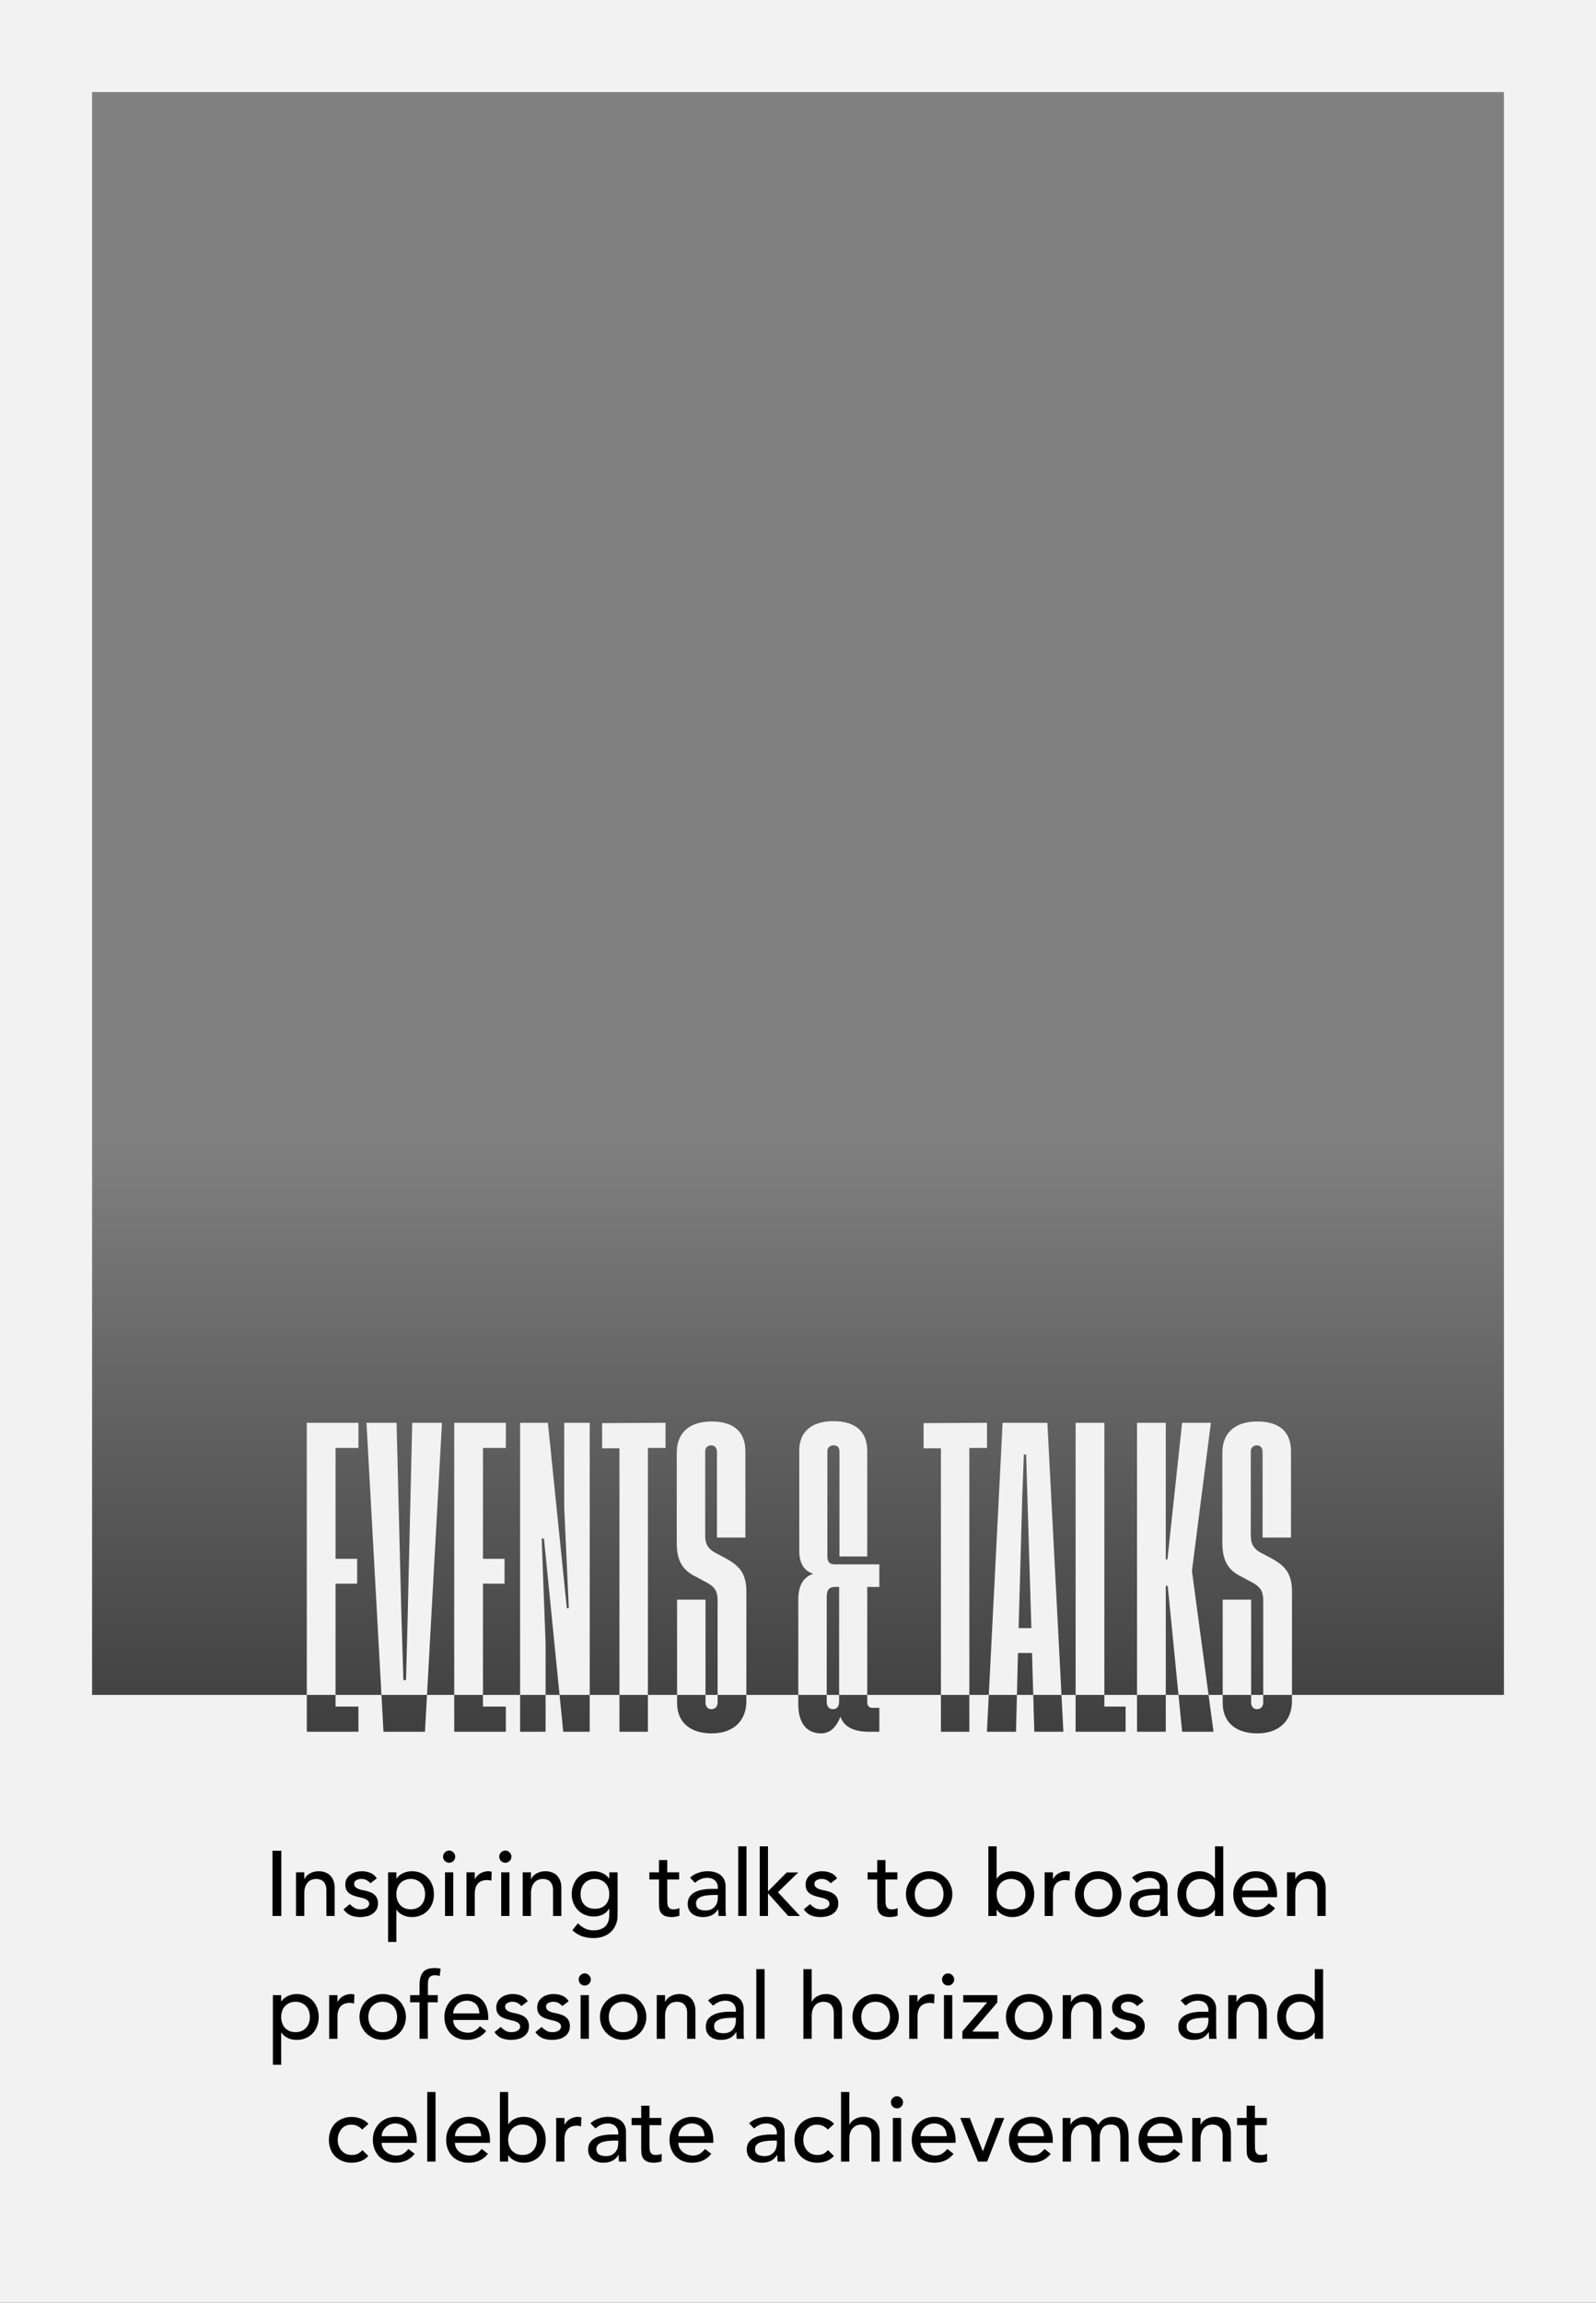
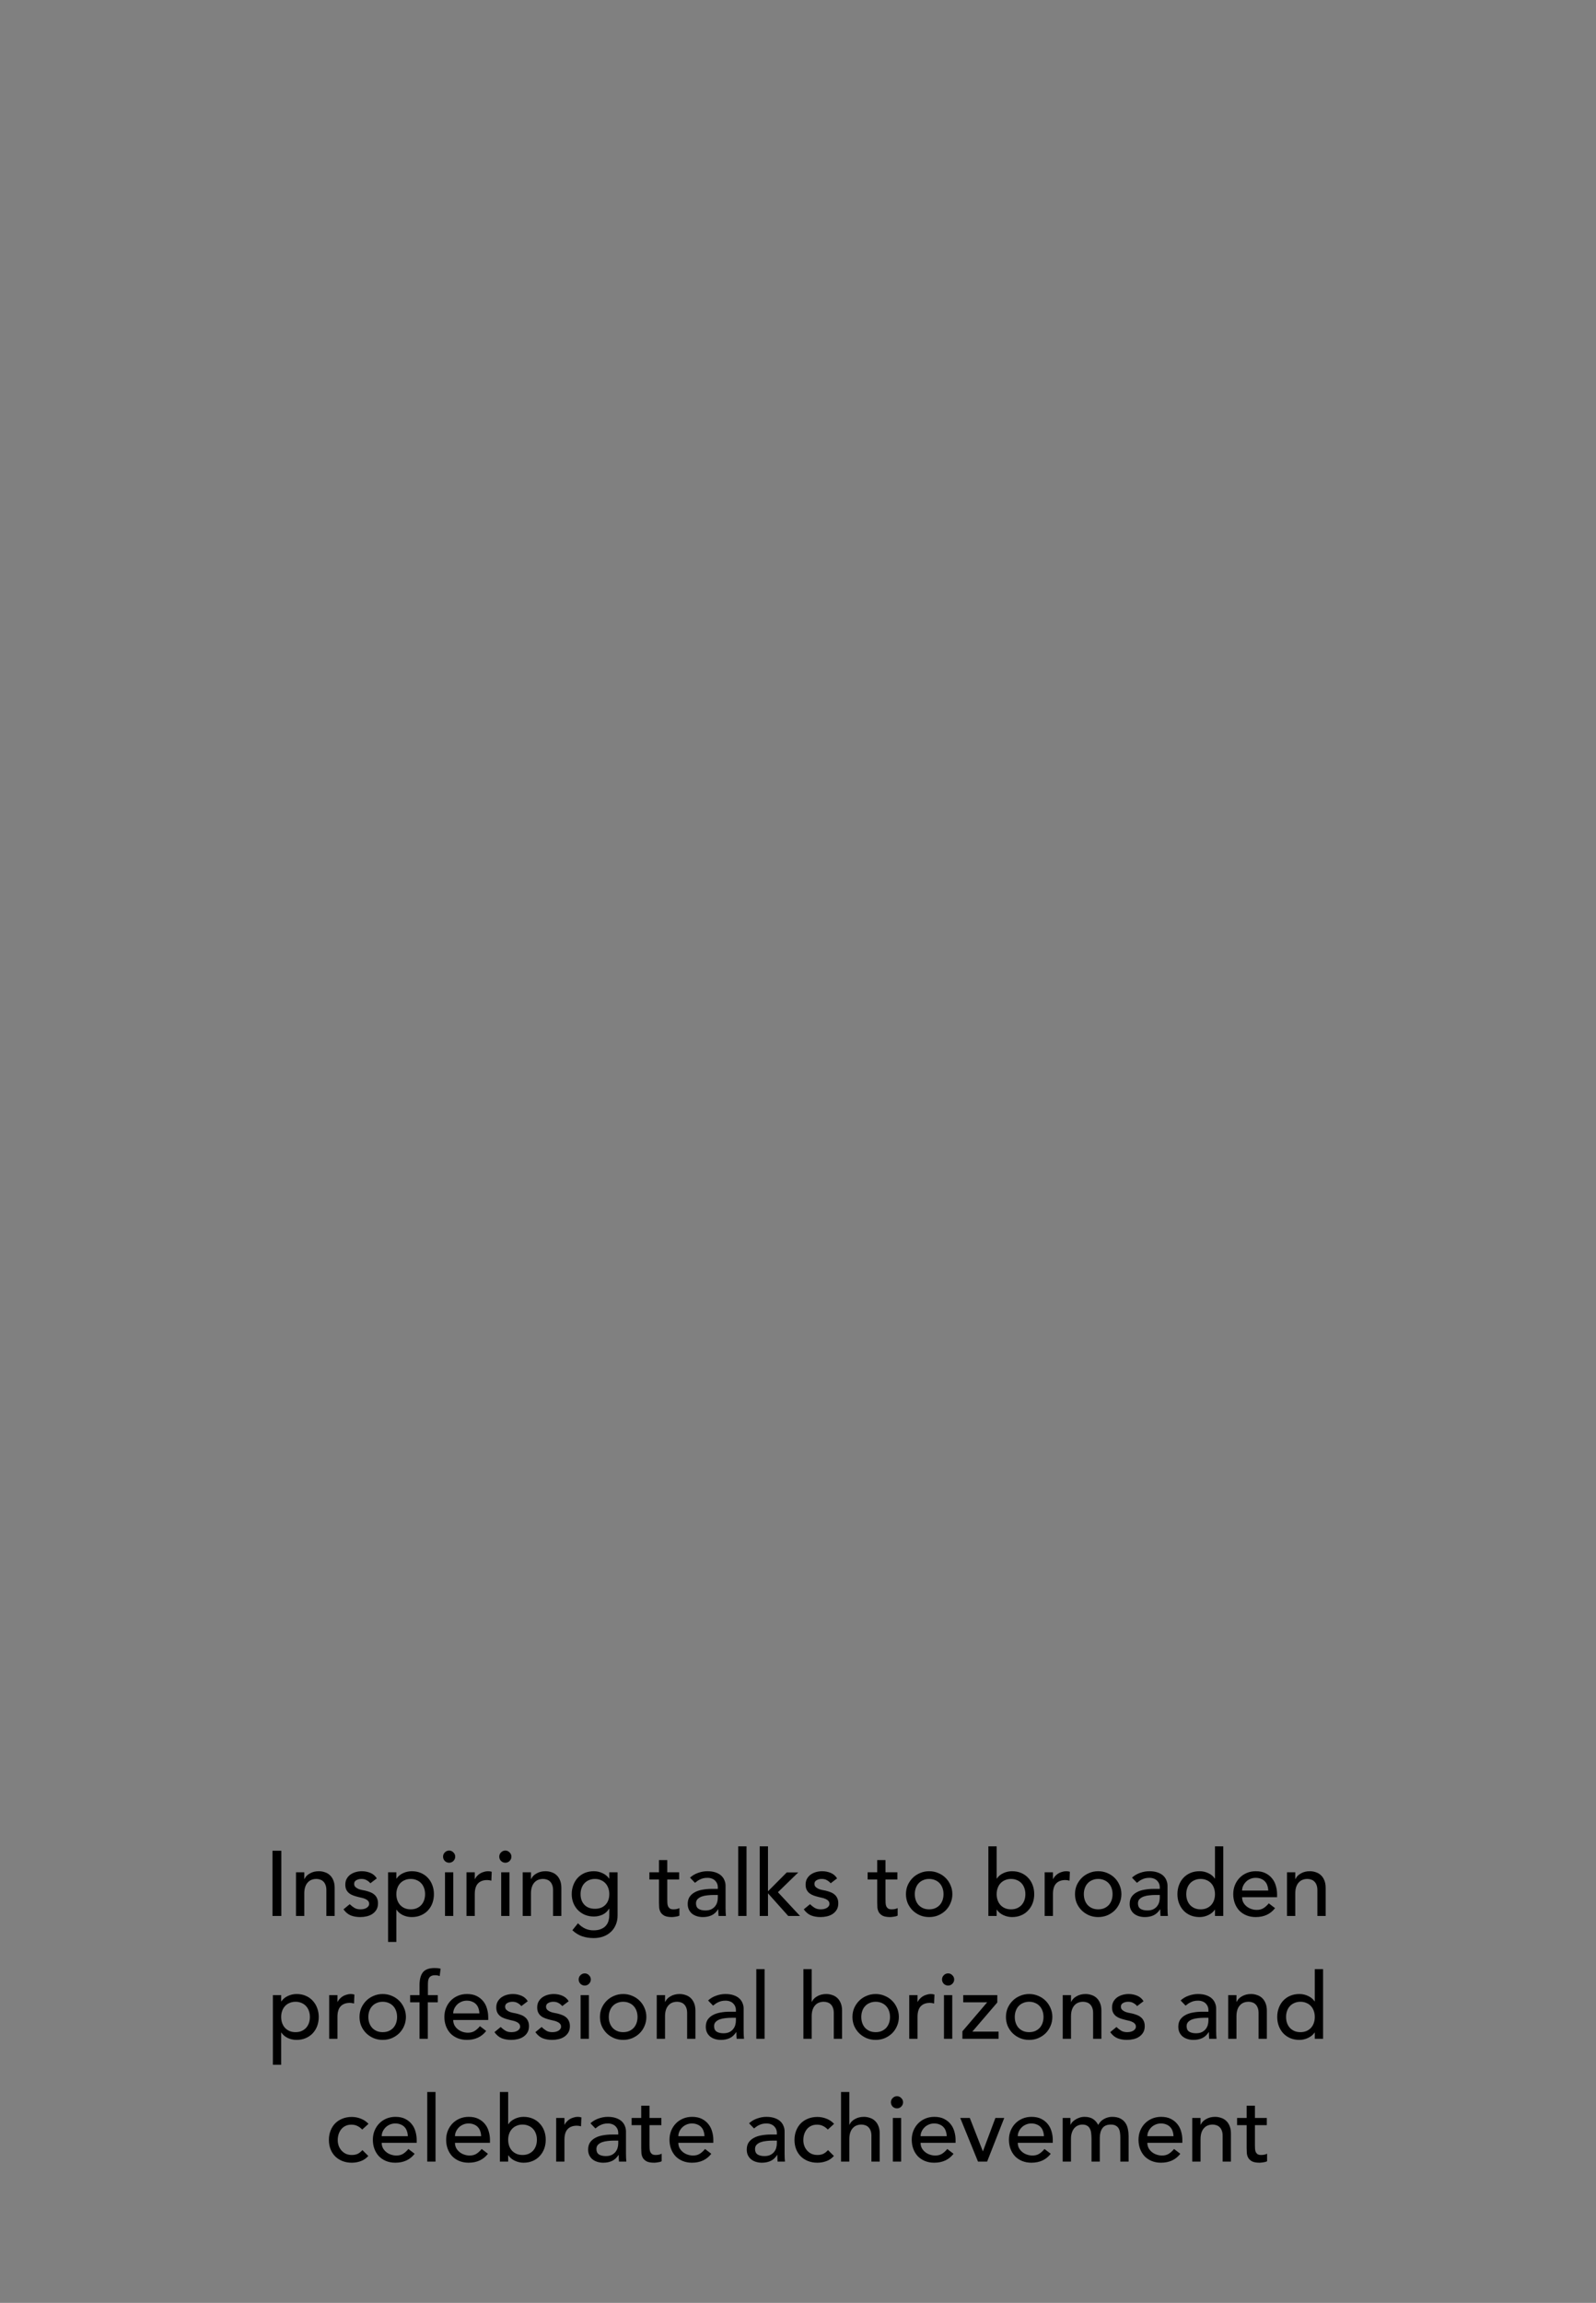
<svg xmlns="http://www.w3.org/2000/svg" width="260" height="375" viewBox="0 0 260 375" fill="none">
  <rect x="0" y="0" width="260" height="375" fill="#808080" stroke="none" />
  <g clip-path="url(#clip0_5042_2328)">
-     <rect x="-1" y="186" width="263" height="189" fill="url(#paint0_linear_5042_2328)" />
-     <path d="M260 375H0V0H260V375ZM15 276H49.98V282H58.392V277.9H54.665V276H62.142L62.472 282H69.232L69.562 276H73.995V282H82.406V277.9H78.68V276H84.728V282H88.881V276H91.157L91.756 282H96.068V276H100.914V282H105.546V276H110.302V277.315C110.302 280.509 112.484 282.266 115.944 282.267C119.351 282.267 121.588 280.35 121.588 276.996V276H130.047V277.528C130.047 280.616 131.431 282.267 133.773 282.267C135.264 282.267 136.275 281.201 136.914 279.551C137.553 281.361 139.31 282 141.6 282H143.25V278.113H142.132C141.599 278.113 141.28 277.794 141.28 277.155V276H153.282V282H157.914V276H161.082L160.777 282H165.516L165.665 276H168.322L168.496 282H173.234L172.923 276H175.225V282H183.37V277.9H179.909V276H185.23V282H189.915V276H191.985L192.577 282H197.688L196.883 276H199.186V277.315C199.186 280.509 201.369 282.267 204.829 282.267C208.236 282.267 210.472 280.35 210.473 276.996V276H245V15H15V276ZM116.903 276V277.262C116.903 277.847 116.53 278.326 115.892 278.326C115.253 278.326 114.934 277.848 114.934 277.209V276H116.903ZM136.701 276V277.103C136.701 277.901 136.329 278.326 135.69 278.326C135.052 278.326 134.679 277.901 134.679 277.049V276H136.701ZM205.787 276V277.262C205.787 277.847 205.414 278.326 204.775 278.326C204.137 278.326 203.818 277.847 203.817 277.209V276H205.787ZM204.829 231.478C208.502 231.478 210.312 233.234 210.312 236.322V250.377H205.681V236.481C205.681 235.79 205.361 235.364 204.723 235.364C204.137 235.364 203.765 235.79 203.765 236.375V250.058C203.765 251.335 204.137 252.028 205.148 252.72L207.172 253.784C209.248 254.955 210.473 256.127 210.473 259.161V276H205.787V260.599C205.787 259.214 205.361 258.469 204.243 257.83L202.38 256.818C200.091 255.754 199.133 254.21 199.133 251.229V236.535C199.133 233.447 201.049 231.478 204.829 231.478ZM203.817 276H199.186V260.492H203.817V276ZM189.915 253.943H190.182L192.577 231.69H197.262L194.174 255.807L196.883 276H191.985L190.234 258.256H189.915V276H185.23V231.69H189.915V253.943ZM179.909 276H175.225V231.69H179.909V276ZM172.923 276H168.322L168.124 269.17H165.835L165.665 276H161.082L163.332 231.69H170.626L172.923 276ZM160.789 235.79H157.914V276H153.282V235.843H150.461V231.744L160.789 231.69V235.79ZM135.743 231.424C139.257 231.424 141.28 233.021 141.28 236.269V253.465H136.755V236.429C136.755 235.737 136.489 235.364 135.797 235.364C135.158 235.364 134.785 235.736 134.785 236.375V253.411C134.785 254.369 135.158 254.742 135.956 254.742H143.25V258.416H141.28V276H136.701V258.416H136.01C135.105 258.416 134.679 258.895 134.679 259.96V276H130.047V260.438C130.047 258.203 130.899 256.765 132.496 256.286C131.006 255.807 130.207 254.636 130.207 252.507V236.162C130.207 233.075 132.336 231.424 135.743 231.424ZM115.944 231.478C119.618 231.478 121.428 233.234 121.428 236.322V250.377H116.797V236.481C116.797 235.79 116.477 235.364 115.838 235.364C115.253 235.364 114.88 235.79 114.88 236.375V250.058C114.88 251.335 115.252 252.028 116.264 252.72L118.287 253.784C120.363 254.955 121.588 256.127 121.588 259.161V276H116.903V260.599C116.903 259.215 116.477 258.469 115.359 257.83L113.496 256.818C111.207 255.754 110.248 254.21 110.248 251.229V236.535C110.248 233.447 112.165 231.478 115.944 231.478ZM114.934 276H110.302V260.492H114.934V276ZM108.42 235.79H105.546V276H100.914V235.843H98.092V231.744L108.42 231.69V235.79ZM92.342 261.876H92.661L91.915 245.426V231.69H96.068V276H91.157L88.614 250.536H88.242L88.881 267.626V276H84.728V231.69H89.254L92.342 261.876ZM82.406 235.79H78.68V253.837H82.193V257.884H78.68V276H73.995V231.69H82.406V235.79ZM65.399 263.367L65.719 273.589H66.145L66.411 263.367L67.156 231.69H72.001L69.562 276H62.142L59.703 231.69H64.602L65.399 263.367ZM58.392 235.79H54.665V253.837H58.179V257.884H54.665V276H49.98V231.69H58.392V235.79ZM166.526 244.042L165.941 265.124H168.018L167.379 244.042L167.166 236.854H166.793L166.526 244.042Z" fill="#F2F2F2" />
    <path d="M44.389 301.38H45.829V312H44.389V301.38ZM48.219 304.89H49.569V305.985H49.599C49.769 305.605 50.064 305.3 50.484 305.07C50.904 304.83 51.389 304.71 51.939 304.71C52.279 304.71 52.604 304.765 52.914 304.875C53.234 304.975 53.509 305.135 53.739 305.355C53.979 305.575 54.169 305.86 54.309 306.21C54.449 306.55 54.519 306.955 54.519 307.425V312H53.169V307.8C53.169 307.47 53.124 307.19 53.034 306.96C52.944 306.72 52.824 306.53 52.674 306.39C52.524 306.24 52.349 306.135 52.149 306.075C51.959 306.005 51.759 305.97 51.549 305.97C51.269 305.97 51.009 306.015 50.769 306.105C50.529 306.195 50.319 306.34 50.139 306.54C49.959 306.73 49.819 306.975 49.719 307.275C49.619 307.575 49.569 307.93 49.569 308.34V312H48.219V304.89ZM60.334 306.675C60.174 306.475 59.974 306.31 59.734 306.18C59.504 306.04 59.219 305.97 58.879 305.97C58.559 305.97 58.279 306.04 58.039 306.18C57.809 306.31 57.694 306.505 57.694 306.765C57.694 306.975 57.759 307.145 57.889 307.275C58.029 307.405 58.189 307.51 58.369 307.59C58.559 307.67 58.759 307.73 58.969 307.77C59.179 307.81 59.359 307.845 59.509 307.875C59.799 307.945 60.069 308.03 60.319 308.13C60.579 308.23 60.799 308.36 60.979 308.52C61.169 308.68 61.314 308.875 61.414 309.105C61.524 309.335 61.579 309.615 61.579 309.945C61.579 310.345 61.494 310.69 61.324 310.98C61.154 311.26 60.934 311.49 60.664 311.67C60.394 311.85 60.084 311.98 59.734 312.06C59.394 312.14 59.049 312.18 58.699 312.18C58.109 312.18 57.589 312.09 57.139 311.91C56.699 311.73 56.304 311.4 55.954 310.92L56.974 310.08C57.194 310.3 57.439 310.495 57.709 310.665C57.979 310.835 58.309 310.92 58.699 310.92C58.869 310.92 59.039 310.905 59.209 310.875C59.389 310.835 59.544 310.78 59.674 310.71C59.814 310.63 59.924 310.535 60.004 310.425C60.094 310.305 60.139 310.17 60.139 310.02C60.139 309.82 60.074 309.655 59.944 309.525C59.824 309.395 59.674 309.295 59.494 309.225C59.324 309.145 59.139 309.085 58.939 309.045C58.749 308.995 58.579 308.955 58.429 308.925C58.139 308.855 57.864 308.775 57.604 308.685C57.344 308.595 57.114 308.475 56.914 308.325C56.714 308.175 56.554 307.985 56.434 307.755C56.314 307.525 56.254 307.24 56.254 306.9C56.254 306.53 56.329 306.21 56.479 305.94C56.639 305.66 56.844 305.43 57.094 305.25C57.354 305.07 57.644 304.935 57.964 304.845C58.294 304.755 58.624 304.71 58.954 304.71C59.434 304.71 59.894 304.8 60.334 304.98C60.774 305.16 61.124 305.46 61.384 305.88L60.334 306.675ZM63.219 304.89H64.569V305.91H64.599C64.859 305.53 65.214 305.235 65.664 305.025C66.124 304.815 66.594 304.71 67.074 304.71C67.624 304.71 68.119 304.805 68.559 304.995C69.009 305.185 69.389 305.45 69.699 305.79C70.019 306.13 70.264 306.53 70.434 306.99C70.604 307.44 70.689 307.925 70.689 308.445C70.689 308.975 70.604 309.47 70.434 309.93C70.264 310.38 70.019 310.775 69.699 311.115C69.389 311.445 69.009 311.705 68.559 311.895C68.119 312.085 67.624 312.18 67.074 312.18C66.564 312.18 66.084 312.075 65.634 311.865C65.184 311.645 64.839 311.35 64.599 310.98H64.569V316.23H63.219V304.89ZM66.909 305.97C66.549 305.97 66.224 306.035 65.934 306.165C65.644 306.285 65.399 306.455 65.199 306.675C64.999 306.885 64.844 307.145 64.734 307.455C64.624 307.755 64.569 308.085 64.569 308.445C64.569 308.805 64.624 309.14 64.734 309.45C64.844 309.75 64.999 310.01 65.199 310.23C65.399 310.44 65.644 310.61 65.934 310.74C66.224 310.86 66.549 310.92 66.909 310.92C67.269 310.92 67.594 310.86 67.884 310.74C68.174 310.61 68.419 310.44 68.619 310.23C68.819 310.01 68.974 309.75 69.084 309.45C69.194 309.14 69.249 308.805 69.249 308.445C69.249 308.085 69.194 307.755 69.084 307.455C68.974 307.145 68.819 306.885 68.619 306.675C68.419 306.455 68.174 306.285 67.884 306.165C67.594 306.035 67.269 305.97 66.909 305.97ZM72.494 304.89H73.844V312H72.494V304.89ZM72.179 302.34C72.179 302.07 72.274 301.84 72.464 301.65C72.664 301.45 72.899 301.35 73.169 301.35C73.439 301.35 73.669 301.45 73.859 301.65C74.059 301.84 74.159 302.07 74.159 302.34C74.159 302.61 74.059 302.845 73.859 303.045C73.669 303.235 73.439 303.33 73.169 303.33C72.899 303.33 72.664 303.235 72.464 303.045C72.274 302.845 72.179 302.61 72.179 302.34ZM75.993 304.89H77.343V305.985H77.373C77.463 305.795 77.583 305.625 77.733 305.475C77.883 305.315 78.048 305.18 78.228 305.07C78.418 304.96 78.623 304.875 78.843 304.815C79.063 304.745 79.283 304.71 79.503 304.71C79.723 304.71 79.923 304.74 80.103 304.8L80.043 306.255C79.933 306.225 79.823 306.2 79.713 306.18C79.603 306.16 79.493 306.15 79.383 306.15C78.723 306.15 78.218 306.335 77.868 306.705C77.518 307.075 77.343 307.65 77.343 308.43V312H75.993V304.89ZM81.649 304.89H82.999V312H81.649V304.89ZM81.334 302.34C81.334 302.07 81.429 301.84 81.619 301.65C81.819 301.45 82.054 301.35 82.324 301.35C82.594 301.35 82.824 301.45 83.014 301.65C83.214 301.84 83.314 302.07 83.314 302.34C83.314 302.61 83.214 302.845 83.014 303.045C82.824 303.235 82.594 303.33 82.324 303.33C82.054 303.33 81.819 303.235 81.619 303.045C81.429 302.845 81.334 302.61 81.334 302.34ZM85.148 304.89H86.498V305.985H86.528C86.698 305.605 86.993 305.3 87.413 305.07C87.833 304.83 88.318 304.71 88.868 304.71C89.208 304.71 89.533 304.765 89.843 304.875C90.163 304.975 90.438 305.135 90.668 305.355C90.908 305.575 91.098 305.86 91.238 306.21C91.378 306.55 91.448 306.955 91.448 307.425V312H90.098V307.8C90.098 307.47 90.053 307.19 89.963 306.96C89.873 306.72 89.753 306.53 89.603 306.39C89.453 306.24 89.278 306.135 89.078 306.075C88.888 306.005 88.688 305.97 88.478 305.97C88.198 305.97 87.938 306.015 87.698 306.105C87.458 306.195 87.248 306.34 87.068 306.54C86.888 306.73 86.748 306.975 86.648 307.275C86.548 307.575 86.498 307.93 86.498 308.34V312H85.148V304.89ZM100.608 311.94C100.608 312.48 100.513 312.97 100.323 313.41C100.143 313.86 99.883 314.245 99.543 314.565C99.203 314.895 98.793 315.15 98.313 315.33C97.833 315.51 97.303 315.6 96.723 315.6C96.043 315.6 95.418 315.505 94.848 315.315C94.288 315.125 93.753 314.795 93.243 314.325L94.158 313.185C94.508 313.565 94.888 313.85 95.298 314.04C95.708 314.24 96.173 314.34 96.693 314.34C97.193 314.34 97.608 314.265 97.938 314.115C98.268 313.975 98.528 313.79 98.718 313.56C98.918 313.33 99.058 313.065 99.138 312.765C99.218 312.475 99.258 312.18 99.258 311.88V310.83H99.213C98.953 311.26 98.598 311.58 98.148 311.79C97.708 311.99 97.243 312.09 96.753 312.09C96.233 312.09 95.748 312 95.298 311.82C94.858 311.63 94.478 311.375 94.158 311.055C93.838 310.725 93.588 310.34 93.408 309.9C93.228 309.45 93.138 308.965 93.138 308.445C93.138 307.925 93.223 307.44 93.393 306.99C93.563 306.53 93.803 306.13 94.113 305.79C94.433 305.45 94.813 305.185 95.253 304.995C95.703 304.805 96.203 304.71 96.753 304.71C97.233 304.71 97.698 304.815 98.148 305.025C98.608 305.235 98.968 305.53 99.228 305.91H99.258V304.89H100.608V311.94ZM96.918 305.97C96.558 305.97 96.233 306.035 95.943 306.165C95.653 306.285 95.408 306.455 95.208 306.675C95.008 306.885 94.853 307.145 94.743 307.455C94.633 307.755 94.578 308.085 94.578 308.445C94.578 309.165 94.788 309.745 95.208 310.185C95.628 310.615 96.198 310.83 96.918 310.83C97.638 310.83 98.208 310.615 98.628 310.185C99.048 309.745 99.258 309.165 99.258 308.445C99.258 308.085 99.203 307.755 99.093 307.455C98.983 307.145 98.828 306.885 98.628 306.675C98.428 306.455 98.183 306.285 97.893 306.165C97.603 306.035 97.278 305.97 96.918 305.97ZM110.638 306.06H108.703V309.285C108.703 309.485 108.708 309.685 108.718 309.885C108.728 310.075 108.763 310.25 108.823 310.41C108.893 310.56 108.993 310.685 109.123 310.785C109.263 310.875 109.463 310.92 109.723 310.92C109.883 310.92 110.048 310.905 110.218 310.875C110.388 310.845 110.543 310.79 110.683 310.71V311.94C110.523 312.03 110.313 312.09 110.053 312.12C109.803 312.16 109.608 312.18 109.468 312.18C108.948 312.18 108.543 312.11 108.253 311.97C107.973 311.82 107.763 311.63 107.623 311.4C107.493 311.17 107.413 310.915 107.383 310.635C107.363 310.345 107.353 310.055 107.353 309.765V306.06H105.793V304.89H107.353V302.895H108.703V304.89H110.638V306.06ZM112.409 305.76C112.789 305.41 113.229 305.15 113.729 304.98C114.229 304.8 114.729 304.71 115.229 304.71C115.749 304.71 116.194 304.775 116.564 304.905C116.944 305.035 117.254 305.21 117.494 305.43C117.734 305.65 117.909 305.905 118.019 306.195C118.139 306.475 118.199 306.77 118.199 307.08V310.71C118.199 310.96 118.204 311.19 118.214 311.4C118.224 311.61 118.239 311.81 118.259 312H117.059C117.029 311.64 117.014 311.28 117.014 310.92H116.984C116.684 311.38 116.329 311.705 115.919 311.895C115.509 312.085 115.034 312.18 114.494 312.18C114.164 312.18 113.849 312.135 113.549 312.045C113.249 311.955 112.984 311.82 112.754 311.64C112.534 311.46 112.359 311.24 112.229 310.98C112.099 310.71 112.034 310.4 112.034 310.05C112.034 309.59 112.134 309.205 112.334 308.895C112.544 308.585 112.824 308.335 113.174 308.145C113.534 307.945 113.949 307.805 114.419 307.725C114.899 307.635 115.409 307.59 115.949 307.59H116.939V307.29C116.939 307.11 116.904 306.93 116.834 306.75C116.764 306.57 116.659 306.41 116.519 306.27C116.379 306.12 116.204 306.005 115.994 305.925C115.784 305.835 115.534 305.79 115.244 305.79C114.984 305.79 114.754 305.815 114.554 305.865C114.364 305.915 114.189 305.98 114.029 306.06C113.869 306.13 113.724 306.215 113.594 306.315C113.464 306.415 113.339 306.51 113.219 306.6L112.409 305.76ZM116.219 308.58C115.899 308.58 115.569 308.6 115.229 308.64C114.899 308.67 114.594 308.735 114.314 308.835C114.044 308.935 113.819 309.075 113.639 309.255C113.469 309.435 113.384 309.665 113.384 309.945C113.384 310.355 113.519 310.65 113.789 310.83C114.069 311.01 114.444 311.1 114.914 311.1C115.284 311.1 115.599 311.04 115.859 310.92C116.119 310.79 116.329 310.625 116.489 310.425C116.649 310.225 116.764 310.005 116.834 309.765C116.904 309.515 116.939 309.27 116.939 309.03V308.58H116.219ZM120.263 300.66H121.613V312H120.263V300.66ZM123.761 300.66H125.111V307.98L128.171 304.905H130.046L126.731 308.13L130.331 312H128.411L125.111 308.31V312H123.761V300.66ZM135.319 306.675C135.159 306.475 134.959 306.31 134.719 306.18C134.489 306.04 134.204 305.97 133.864 305.97C133.544 305.97 133.264 306.04 133.024 306.18C132.794 306.31 132.679 306.505 132.679 306.765C132.679 306.975 132.744 307.145 132.874 307.275C133.014 307.405 133.174 307.51 133.354 307.59C133.544 307.67 133.744 307.73 133.954 307.77C134.164 307.81 134.344 307.845 134.494 307.875C134.784 307.945 135.054 308.03 135.304 308.13C135.564 308.23 135.784 308.36 135.964 308.52C136.154 308.68 136.299 308.875 136.399 309.105C136.509 309.335 136.564 309.615 136.564 309.945C136.564 310.345 136.479 310.69 136.309 310.98C136.139 311.26 135.919 311.49 135.649 311.67C135.379 311.85 135.069 311.98 134.719 312.06C134.379 312.14 134.034 312.18 133.684 312.18C133.094 312.18 132.574 312.09 132.124 311.91C131.684 311.73 131.289 311.4 130.939 310.92L131.959 310.08C132.179 310.3 132.424 310.495 132.694 310.665C132.964 310.835 133.294 310.92 133.684 310.92C133.854 310.92 134.024 310.905 134.194 310.875C134.374 310.835 134.529 310.78 134.659 310.71C134.799 310.63 134.909 310.535 134.989 310.425C135.079 310.305 135.124 310.17 135.124 310.02C135.124 309.82 135.059 309.655 134.929 309.525C134.809 309.395 134.659 309.295 134.479 309.225C134.309 309.145 134.124 309.085 133.924 309.045C133.734 308.995 133.564 308.955 133.414 308.925C133.124 308.855 132.849 308.775 132.589 308.685C132.329 308.595 132.099 308.475 131.899 308.325C131.699 308.175 131.539 307.985 131.419 307.755C131.299 307.525 131.239 307.24 131.239 306.9C131.239 306.53 131.314 306.21 131.464 305.94C131.624 305.66 131.829 305.43 132.079 305.25C132.339 305.07 132.629 304.935 132.949 304.845C133.279 304.755 133.609 304.71 133.939 304.71C134.419 304.71 134.879 304.8 135.319 304.98C135.759 305.16 136.109 305.46 136.369 305.88L135.319 306.675ZM146.189 306.06H144.254V309.285C144.254 309.485 144.259 309.685 144.269 309.885C144.279 310.075 144.314 310.25 144.374 310.41C144.444 310.56 144.544 310.685 144.674 310.785C144.814 310.875 145.014 310.92 145.274 310.92C145.434 310.92 145.599 310.905 145.769 310.875C145.939 310.845 146.094 310.79 146.234 310.71V311.94C146.074 312.03 145.864 312.09 145.604 312.12C145.354 312.16 145.159 312.18 145.019 312.18C144.499 312.18 144.094 312.11 143.804 311.97C143.524 311.82 143.314 311.63 143.174 311.4C143.044 311.17 142.964 310.915 142.934 310.635C142.914 310.345 142.904 310.055 142.904 309.765V306.06H141.344V304.89H142.904V302.895H144.254V304.89H146.189V306.06ZM149.026 308.445C149.026 308.805 149.081 309.14 149.191 309.45C149.301 309.75 149.456 310.01 149.656 310.23C149.856 310.44 150.101 310.61 150.391 310.74C150.681 310.86 151.006 310.92 151.366 310.92C151.726 310.92 152.051 310.86 152.341 310.74C152.631 310.61 152.876 310.44 153.076 310.23C153.276 310.01 153.431 309.75 153.541 309.45C153.651 309.14 153.706 308.805 153.706 308.445C153.706 308.085 153.651 307.755 153.541 307.455C153.431 307.145 153.276 306.885 153.076 306.675C152.876 306.455 152.631 306.285 152.341 306.165C152.051 306.035 151.726 305.97 151.366 305.97C151.006 305.97 150.681 306.035 150.391 306.165C150.101 306.285 149.856 306.455 149.656 306.675C149.456 306.885 149.301 307.145 149.191 307.455C149.081 307.755 149.026 308.085 149.026 308.445ZM147.586 308.445C147.586 307.925 147.681 307.44 147.871 306.99C148.071 306.54 148.341 306.145 148.681 305.805C149.021 305.465 149.421 305.2 149.881 305.01C150.341 304.81 150.836 304.71 151.366 304.71C151.896 304.71 152.391 304.81 152.851 305.01C153.311 305.2 153.711 305.465 154.051 305.805C154.391 306.145 154.656 306.54 154.846 306.99C155.046 307.44 155.146 307.925 155.146 308.445C155.146 308.965 155.046 309.455 154.846 309.915C154.656 310.365 154.391 310.76 154.051 311.1C153.711 311.43 153.311 311.695 152.851 311.895C152.391 312.085 151.896 312.18 151.366 312.18C150.836 312.18 150.341 312.085 149.881 311.895C149.421 311.695 149.021 311.43 148.681 311.1C148.341 310.76 148.071 310.365 147.871 309.915C147.681 309.455 147.586 308.965 147.586 308.445ZM161.012 300.66H162.362V305.91H162.392C162.632 305.54 162.977 305.25 163.427 305.04C163.877 304.82 164.357 304.71 164.867 304.71C165.417 304.71 165.912 304.805 166.352 304.995C166.802 305.185 167.182 305.45 167.492 305.79C167.812 306.12 168.057 306.515 168.227 306.975C168.397 307.425 168.482 307.915 168.482 308.445C168.482 308.975 168.397 309.465 168.227 309.915C168.057 310.365 167.812 310.76 167.492 311.1C167.182 311.44 166.802 311.705 166.352 311.895C165.912 312.085 165.417 312.18 164.867 312.18C164.387 312.18 163.917 312.075 163.457 311.865C163.007 311.655 162.652 311.36 162.392 310.98H162.362V312H161.012V300.66ZM164.702 310.92C165.062 310.92 165.387 310.86 165.677 310.74C165.967 310.61 166.212 310.44 166.412 310.23C166.612 310.01 166.767 309.75 166.877 309.45C166.987 309.14 167.042 308.805 167.042 308.445C167.042 308.085 166.987 307.755 166.877 307.455C166.767 307.145 166.612 306.885 166.412 306.675C166.212 306.455 165.967 306.285 165.677 306.165C165.387 306.035 165.062 305.97 164.702 305.97C164.342 305.97 164.017 306.035 163.727 306.165C163.437 306.285 163.192 306.455 162.992 306.675C162.792 306.885 162.637 307.145 162.527 307.455C162.417 307.755 162.362 308.085 162.362 308.445C162.362 308.805 162.417 309.14 162.527 309.45C162.637 309.75 162.792 310.01 162.992 310.23C163.192 310.44 163.437 310.61 163.727 310.74C164.017 310.86 164.342 310.92 164.702 310.92ZM170.182 304.89H171.532V305.985H171.562C171.652 305.795 171.772 305.625 171.922 305.475C172.072 305.315 172.237 305.18 172.417 305.07C172.607 304.96 172.812 304.875 173.032 304.815C173.252 304.745 173.472 304.71 173.692 304.71C173.912 304.71 174.112 304.74 174.292 304.8L174.232 306.255C174.122 306.225 174.012 306.2 173.902 306.18C173.792 306.16 173.682 306.15 173.572 306.15C172.912 306.15 172.407 306.335 172.057 306.705C171.707 307.075 171.532 307.65 171.532 308.43V312H170.182V304.89ZM176.565 308.445C176.565 308.805 176.62 309.14 176.73 309.45C176.84 309.75 176.995 310.01 177.195 310.23C177.395 310.44 177.64 310.61 177.93 310.74C178.22 310.86 178.545 310.92 178.905 310.92C179.265 310.92 179.59 310.86 179.88 310.74C180.17 310.61 180.415 310.44 180.615 310.23C180.815 310.01 180.97 309.75 181.08 309.45C181.19 309.14 181.245 308.805 181.245 308.445C181.245 308.085 181.19 307.755 181.08 307.455C180.97 307.145 180.815 306.885 180.615 306.675C180.415 306.455 180.17 306.285 179.88 306.165C179.59 306.035 179.265 305.97 178.905 305.97C178.545 305.97 178.22 306.035 177.93 306.165C177.64 306.285 177.395 306.455 177.195 306.675C176.995 306.885 176.84 307.145 176.73 307.455C176.62 307.755 176.565 308.085 176.565 308.445ZM175.125 308.445C175.125 307.925 175.22 307.44 175.41 306.99C175.61 306.54 175.88 306.145 176.22 305.805C176.56 305.465 176.96 305.2 177.42 305.01C177.88 304.81 178.375 304.71 178.905 304.71C179.435 304.71 179.93 304.81 180.39 305.01C180.85 305.2 181.25 305.465 181.59 305.805C181.93 306.145 182.195 306.54 182.385 306.99C182.585 307.44 182.685 307.925 182.685 308.445C182.685 308.965 182.585 309.455 182.385 309.915C182.195 310.365 181.93 310.76 181.59 311.1C181.25 311.43 180.85 311.695 180.39 311.895C179.93 312.085 179.435 312.18 178.905 312.18C178.375 312.18 177.88 312.085 177.42 311.895C176.96 311.695 176.56 311.43 176.22 311.1C175.88 310.76 175.61 310.365 175.41 309.915C175.22 309.455 175.125 308.965 175.125 308.445ZM184.406 305.76C184.786 305.41 185.226 305.15 185.726 304.98C186.226 304.8 186.726 304.71 187.226 304.71C187.746 304.71 188.191 304.775 188.561 304.905C188.941 305.035 189.251 305.21 189.491 305.43C189.731 305.65 189.906 305.905 190.016 306.195C190.136 306.475 190.196 306.77 190.196 307.08V310.71C190.196 310.96 190.201 311.19 190.211 311.4C190.221 311.61 190.236 311.81 190.256 312H189.056C189.026 311.64 189.011 311.28 189.011 310.92H188.981C188.681 311.38 188.326 311.705 187.916 311.895C187.506 312.085 187.031 312.18 186.491 312.18C186.161 312.18 185.846 312.135 185.546 312.045C185.246 311.955 184.981 311.82 184.751 311.64C184.531 311.46 184.356 311.24 184.226 310.98C184.096 310.71 184.031 310.4 184.031 310.05C184.031 309.59 184.131 309.205 184.331 308.895C184.541 308.585 184.821 308.335 185.171 308.145C185.531 307.945 185.946 307.805 186.416 307.725C186.896 307.635 187.406 307.59 187.946 307.59H188.936V307.29C188.936 307.11 188.901 306.93 188.831 306.75C188.761 306.57 188.656 306.41 188.516 306.27C188.376 306.12 188.201 306.005 187.991 305.925C187.781 305.835 187.531 305.79 187.241 305.79C186.981 305.79 186.751 305.815 186.551 305.865C186.361 305.915 186.186 305.98 186.026 306.06C185.866 306.13 185.721 306.215 185.591 306.315C185.461 306.415 185.336 306.51 185.216 306.6L184.406 305.76ZM188.216 308.58C187.896 308.58 187.566 308.6 187.226 308.64C186.896 308.67 186.591 308.735 186.311 308.835C186.041 308.935 185.816 309.075 185.636 309.255C185.466 309.435 185.381 309.665 185.381 309.945C185.381 310.355 185.516 310.65 185.786 310.83C186.066 311.01 186.441 311.1 186.911 311.1C187.281 311.1 187.596 311.04 187.856 310.92C188.116 310.79 188.326 310.625 188.486 310.425C188.646 310.225 188.761 310.005 188.831 309.765C188.901 309.515 188.936 309.27 188.936 309.03V308.58H188.216ZM199.28 312H197.93V310.98H197.9C197.64 311.36 197.28 311.655 196.82 311.865C196.37 312.075 195.905 312.18 195.425 312.18C194.875 312.18 194.375 312.085 193.925 311.895C193.485 311.705 193.105 311.44 192.785 311.1C192.475 310.76 192.235 310.365 192.065 309.915C191.895 309.465 191.81 308.975 191.81 308.445C191.81 307.915 191.895 307.425 192.065 306.975C192.235 306.515 192.475 306.12 192.785 305.79C193.105 305.45 193.485 305.185 193.925 304.995C194.375 304.805 194.875 304.71 195.425 304.71C195.935 304.71 196.415 304.82 196.865 305.04C197.315 305.25 197.66 305.54 197.9 305.91H197.93V300.66H199.28V312ZM195.59 310.92C195.95 310.92 196.275 310.86 196.565 310.74C196.855 310.61 197.1 310.44 197.3 310.23C197.5 310.01 197.655 309.75 197.765 309.45C197.875 309.14 197.93 308.805 197.93 308.445C197.93 308.085 197.875 307.755 197.765 307.455C197.655 307.145 197.5 306.885 197.3 306.675C197.1 306.455 196.855 306.285 196.565 306.165C196.275 306.035 195.95 305.97 195.59 305.97C195.23 305.97 194.905 306.035 194.615 306.165C194.325 306.285 194.08 306.455 193.88 306.675C193.68 306.885 193.525 307.145 193.415 307.455C193.305 307.755 193.25 308.085 193.25 308.445C193.25 308.805 193.305 309.14 193.415 309.45C193.525 309.75 193.68 310.01 193.88 310.23C194.08 310.44 194.325 310.61 194.615 310.74C194.905 310.86 195.23 310.92 195.59 310.92ZM202.345 308.94C202.345 309.25 202.41 309.535 202.54 309.795C202.68 310.045 202.86 310.26 203.08 310.44C203.3 310.62 203.555 310.76 203.845 310.86C204.135 310.96 204.435 311.01 204.745 311.01C205.165 311.01 205.53 310.915 205.84 310.725C206.15 310.525 206.435 310.265 206.695 309.945L207.715 310.725C206.965 311.695 205.915 312.18 204.565 312.18C204.005 312.18 203.495 312.085 203.035 311.895C202.585 311.705 202.2 311.445 201.88 311.115C201.57 310.775 201.33 310.38 201.16 309.93C200.99 309.47 200.905 308.975 200.905 308.445C200.905 307.915 200.995 307.425 201.175 306.975C201.365 306.515 201.62 306.12 201.94 305.79C202.27 305.45 202.66 305.185 203.11 304.995C203.56 304.805 204.05 304.71 204.58 304.71C205.21 304.71 205.74 304.82 206.17 305.04C206.61 305.26 206.97 305.55 207.25 305.91C207.53 306.26 207.73 306.66 207.85 307.11C207.98 307.55 208.045 308 208.045 308.46V308.94H202.345ZM206.605 307.86C206.595 307.56 206.545 307.285 206.455 307.035C206.375 306.785 206.25 306.57 206.08 306.39C205.91 306.2 205.695 306.055 205.435 305.955C205.185 305.845 204.89 305.79 204.55 305.79C204.22 305.79 203.915 305.855 203.635 305.985C203.365 306.105 203.135 306.265 202.945 306.465C202.755 306.665 202.605 306.89 202.495 307.14C202.395 307.38 202.345 307.62 202.345 307.86H206.605ZM209.66 304.89H211.01V305.985H211.04C211.21 305.605 211.505 305.3 211.925 305.07C212.345 304.83 212.83 304.71 213.38 304.71C213.72 304.71 214.045 304.765 214.355 304.875C214.675 304.975 214.95 305.135 215.18 305.355C215.42 305.575 215.61 305.86 215.75 306.21C215.89 306.55 215.96 306.955 215.96 307.425V312H214.61V307.8C214.61 307.47 214.565 307.19 214.475 306.96C214.385 306.72 214.265 306.53 214.115 306.39C213.965 306.24 213.79 306.135 213.59 306.075C213.4 306.005 213.2 305.97 212.99 305.97C212.71 305.97 212.45 306.015 212.21 306.105C211.97 306.195 211.76 306.34 211.58 306.54C211.4 306.73 211.26 306.975 211.16 307.275C211.06 307.575 211.01 307.93 211.01 308.34V312H209.66V304.89ZM44.455 324.89H45.804V325.91H45.834C46.094 325.53 46.45 325.235 46.9 325.025C47.359 324.815 47.83 324.71 48.309 324.71C48.859 324.71 49.355 324.805 49.794 324.995C50.245 325.185 50.624 325.45 50.934 325.79C51.255 326.13 51.499 326.53 51.669 326.99C51.84 327.44 51.925 327.925 51.925 328.445C51.925 328.975 51.84 329.47 51.669 329.93C51.499 330.38 51.255 330.775 50.934 331.115C50.624 331.445 50.245 331.705 49.794 331.895C49.355 332.085 48.859 332.18 48.309 332.18C47.8 332.18 47.319 332.075 46.87 331.865C46.419 331.645 46.075 331.35 45.834 330.98H45.804V336.23H44.455V324.89ZM48.145 325.97C47.785 325.97 47.459 326.035 47.169 326.165C46.88 326.285 46.635 326.455 46.434 326.675C46.234 326.885 46.08 327.145 45.969 327.455C45.859 327.755 45.804 328.085 45.804 328.445C45.804 328.805 45.859 329.14 45.969 329.45C46.08 329.75 46.234 330.01 46.434 330.23C46.635 330.44 46.88 330.61 47.169 330.74C47.459 330.86 47.785 330.92 48.145 330.92C48.505 330.92 48.83 330.86 49.12 330.74C49.41 330.61 49.654 330.44 49.855 330.23C50.054 330.01 50.209 329.75 50.319 329.45C50.429 329.14 50.484 328.805 50.484 328.445C50.484 328.085 50.429 327.755 50.319 327.455C50.209 327.145 50.054 326.885 49.855 326.675C49.654 326.455 49.41 326.285 49.12 326.165C48.83 326.035 48.505 325.97 48.145 325.97ZM53.624 324.89H54.974V325.985H55.004C55.094 325.795 55.214 325.625 55.364 325.475C55.514 325.315 55.679 325.18 55.859 325.07C56.049 324.96 56.254 324.875 56.474 324.815C56.694 324.745 56.914 324.71 57.134 324.71C57.354 324.71 57.554 324.74 57.734 324.8L57.674 326.255C57.564 326.225 57.454 326.2 57.344 326.18C57.234 326.16 57.124 326.15 57.014 326.15C56.354 326.15 55.849 326.335 55.499 326.705C55.149 327.075 54.974 327.65 54.974 328.43V332H53.624V324.89ZM60.008 328.445C60.008 328.805 60.062 329.14 60.172 329.45C60.282 329.75 60.438 330.01 60.638 330.23C60.837 330.44 61.083 330.61 61.373 330.74C61.663 330.86 61.987 330.92 62.347 330.92C62.708 330.92 63.032 330.86 63.322 330.74C63.612 330.61 63.858 330.44 64.058 330.23C64.257 330.01 64.412 329.75 64.522 329.45C64.632 329.14 64.688 328.805 64.688 328.445C64.688 328.085 64.632 327.755 64.522 327.455C64.412 327.145 64.257 326.885 64.058 326.675C63.858 326.455 63.612 326.285 63.322 326.165C63.032 326.035 62.708 325.97 62.347 325.97C61.987 325.97 61.663 326.035 61.373 326.165C61.083 326.285 60.837 326.455 60.638 326.675C60.438 326.885 60.282 327.145 60.172 327.455C60.062 327.755 60.008 328.085 60.008 328.445ZM58.568 328.445C58.568 327.925 58.663 327.44 58.852 326.99C59.053 326.54 59.322 326.145 59.663 325.805C60.002 325.465 60.403 325.2 60.862 325.01C61.322 324.81 61.818 324.71 62.347 324.71C62.877 324.71 63.373 324.81 63.833 325.01C64.293 325.2 64.692 325.465 65.032 325.805C65.373 326.145 65.638 326.54 65.828 326.99C66.028 327.44 66.127 327.925 66.127 328.445C66.127 328.965 66.028 329.455 65.828 329.915C65.638 330.365 65.373 330.76 65.032 331.1C64.692 331.43 64.293 331.695 63.833 331.895C63.373 332.085 62.877 332.18 62.347 332.18C61.818 332.18 61.322 332.085 60.862 331.895C60.403 331.695 60.002 331.43 59.663 331.1C59.322 330.76 59.053 330.365 58.852 329.915C58.663 329.455 58.568 328.965 58.568 328.445ZM68.344 326.06H66.814V324.89H68.344V323.3C68.344 322.35 68.524 321.645 68.884 321.185C69.254 320.715 69.884 320.48 70.774 320.48C70.924 320.48 71.079 320.485 71.239 320.495C71.409 320.505 71.589 320.535 71.779 320.585L71.629 321.785C71.499 321.735 71.374 321.7 71.254 321.68C71.134 321.66 71.004 321.65 70.864 321.65C70.614 321.65 70.414 321.69 70.264 321.77C70.114 321.84 69.994 321.945 69.904 322.085C69.824 322.225 69.769 322.395 69.739 322.595C69.719 322.785 69.709 323.005 69.709 323.255V324.89H71.314V326.06H69.694V332H68.344V326.06ZM73.834 328.94C73.834 329.25 73.899 329.535 74.029 329.795C74.169 330.045 74.349 330.26 74.569 330.44C74.789 330.62 75.044 330.76 75.334 330.86C75.624 330.96 75.924 331.01 76.234 331.01C76.654 331.01 77.019 330.915 77.329 330.725C77.639 330.525 77.924 330.265 78.184 329.945L79.204 330.725C78.454 331.695 77.404 332.18 76.054 332.18C75.494 332.18 74.984 332.085 74.524 331.895C74.074 331.705 73.689 331.445 73.369 331.115C73.059 330.775 72.819 330.38 72.649 329.93C72.479 329.47 72.394 328.975 72.394 328.445C72.394 327.915 72.484 327.425 72.664 326.975C72.854 326.515 73.109 326.12 73.429 325.79C73.759 325.45 74.149 325.185 74.599 324.995C75.049 324.805 75.539 324.71 76.069 324.71C76.699 324.71 77.229 324.82 77.659 325.04C78.099 325.26 78.459 325.55 78.739 325.91C79.019 326.26 79.219 326.66 79.339 327.11C79.469 327.55 79.534 328 79.534 328.46V328.94H73.834ZM78.094 327.86C78.084 327.56 78.034 327.285 77.944 327.035C77.864 326.785 77.739 326.57 77.569 326.39C77.399 326.2 77.184 326.055 76.924 325.955C76.674 325.845 76.379 325.79 76.039 325.79C75.709 325.79 75.404 325.855 75.124 325.985C74.854 326.105 74.624 326.265 74.434 326.465C74.244 326.665 74.094 326.89 73.984 327.14C73.884 327.38 73.834 327.62 73.834 327.86H78.094ZM84.929 326.675C84.769 326.475 84.569 326.31 84.329 326.18C84.099 326.04 83.814 325.97 83.474 325.97C83.154 325.97 82.874 326.04 82.634 326.18C82.404 326.31 82.289 326.505 82.289 326.765C82.289 326.975 82.354 327.145 82.484 327.275C82.624 327.405 82.784 327.51 82.964 327.59C83.154 327.67 83.354 327.73 83.564 327.77C83.774 327.81 83.954 327.845 84.104 327.875C84.394 327.945 84.664 328.03 84.914 328.13C85.174 328.23 85.394 328.36 85.574 328.52C85.764 328.68 85.909 328.875 86.009 329.105C86.119 329.335 86.174 329.615 86.174 329.945C86.174 330.345 86.089 330.69 85.919 330.98C85.749 331.26 85.529 331.49 85.259 331.67C84.989 331.85 84.679 331.98 84.329 332.06C83.989 332.14 83.644 332.18 83.294 332.18C82.704 332.18 82.184 332.09 81.734 331.91C81.294 331.73 80.899 331.4 80.549 330.92L81.569 330.08C81.789 330.3 82.034 330.495 82.304 330.665C82.574 330.835 82.904 330.92 83.294 330.92C83.464 330.92 83.634 330.905 83.804 330.875C83.984 330.835 84.139 330.78 84.269 330.71C84.409 330.63 84.519 330.535 84.599 330.425C84.689 330.305 84.734 330.17 84.734 330.02C84.734 329.82 84.669 329.655 84.539 329.525C84.419 329.395 84.269 329.295 84.089 329.225C83.919 329.145 83.734 329.085 83.534 329.045C83.344 328.995 83.174 328.955 83.024 328.925C82.734 328.855 82.459 328.775 82.199 328.685C81.939 328.595 81.709 328.475 81.509 328.325C81.309 328.175 81.149 327.985 81.029 327.755C80.909 327.525 80.849 327.24 80.849 326.9C80.849 326.53 80.924 326.21 81.074 325.94C81.234 325.66 81.439 325.43 81.689 325.25C81.949 325.07 82.239 324.935 82.559 324.845C82.889 324.755 83.219 324.71 83.549 324.71C84.029 324.71 84.489 324.8 84.929 324.98C85.369 325.16 85.719 325.46 85.979 325.88L84.929 326.675ZM91.594 326.675C91.434 326.475 91.234 326.31 90.994 326.18C90.764 326.04 90.479 325.97 90.139 325.97C89.819 325.97 89.539 326.04 89.299 326.18C89.069 326.31 88.954 326.505 88.954 326.765C88.954 326.975 89.019 327.145 89.149 327.275C89.289 327.405 89.449 327.51 89.629 327.59C89.819 327.67 90.019 327.73 90.229 327.77C90.439 327.81 90.619 327.845 90.769 327.875C91.059 327.945 91.329 328.03 91.579 328.13C91.839 328.23 92.059 328.36 92.239 328.52C92.429 328.68 92.574 328.875 92.674 329.105C92.784 329.335 92.839 329.615 92.839 329.945C92.839 330.345 92.754 330.69 92.584 330.98C92.414 331.26 92.194 331.49 91.924 331.67C91.654 331.85 91.344 331.98 90.994 332.06C90.654 332.14 90.309 332.18 89.959 332.18C89.369 332.18 88.849 332.09 88.399 331.91C87.959 331.73 87.564 331.4 87.214 330.92L88.234 330.08C88.454 330.3 88.699 330.495 88.969 330.665C89.239 330.835 89.569 330.92 89.959 330.92C90.129 330.92 90.299 330.905 90.469 330.875C90.649 330.835 90.804 330.78 90.934 330.71C91.074 330.63 91.184 330.535 91.264 330.425C91.354 330.305 91.399 330.17 91.399 330.02C91.399 329.82 91.334 329.655 91.204 329.525C91.084 329.395 90.934 329.295 90.754 329.225C90.584 329.145 90.399 329.085 90.199 329.045C90.009 328.995 89.839 328.955 89.689 328.925C89.399 328.855 89.124 328.775 88.864 328.685C88.604 328.595 88.374 328.475 88.174 328.325C87.974 328.175 87.814 327.985 87.694 327.755C87.574 327.525 87.514 327.24 87.514 326.9C87.514 326.53 87.589 326.21 87.739 325.94C87.899 325.66 88.104 325.43 88.354 325.25C88.614 325.07 88.904 324.935 89.224 324.845C89.554 324.755 89.884 324.71 90.214 324.71C90.694 324.71 91.154 324.8 91.594 324.98C92.034 325.16 92.384 325.46 92.644 325.88L91.594 326.675ZM94.584 324.89H95.934V332H94.584V324.89ZM94.269 322.34C94.269 322.07 94.364 321.84 94.554 321.65C94.754 321.45 94.989 321.35 95.259 321.35C95.529 321.35 95.759 321.45 95.949 321.65C96.149 321.84 96.249 322.07 96.249 322.34C96.249 322.61 96.149 322.845 95.949 323.045C95.759 323.235 95.529 323.33 95.259 323.33C94.989 323.33 94.754 323.235 94.554 323.045C94.364 322.845 94.269 322.61 94.269 322.34ZM99.177 328.445C99.177 328.805 99.232 329.14 99.342 329.45C99.452 329.75 99.607 330.01 99.807 330.23C100.007 330.44 100.252 330.61 100.542 330.74C100.832 330.86 101.157 330.92 101.517 330.92C101.877 330.92 102.202 330.86 102.492 330.74C102.782 330.61 103.027 330.44 103.227 330.23C103.427 330.01 103.582 329.75 103.692 329.45C103.802 329.14 103.857 328.805 103.857 328.445C103.857 328.085 103.802 327.755 103.692 327.455C103.582 327.145 103.427 326.885 103.227 326.675C103.027 326.455 102.782 326.285 102.492 326.165C102.202 326.035 101.877 325.97 101.517 325.97C101.157 325.97 100.832 326.035 100.542 326.165C100.252 326.285 100.007 326.455 99.807 326.675C99.607 326.885 99.452 327.145 99.342 327.455C99.232 327.755 99.177 328.085 99.177 328.445ZM97.737 328.445C97.737 327.925 97.832 327.44 98.022 326.99C98.222 326.54 98.492 326.145 98.832 325.805C99.172 325.465 99.572 325.2 100.032 325.01C100.492 324.81 100.987 324.71 101.517 324.71C102.047 324.71 102.542 324.81 103.002 325.01C103.462 325.2 103.862 325.465 104.202 325.805C104.542 326.145 104.807 326.54 104.997 326.99C105.197 327.44 105.297 327.925 105.297 328.445C105.297 328.965 105.197 329.455 104.997 329.915C104.807 330.365 104.542 330.76 104.202 331.1C103.862 331.43 103.462 331.695 103.002 331.895C102.542 332.085 102.047 332.18 101.517 332.18C100.987 332.18 100.492 332.085 100.032 331.895C99.572 331.695 99.172 331.43 98.832 331.1C98.492 330.76 98.222 330.365 98.022 329.915C97.832 329.455 97.737 328.965 97.737 328.445ZM106.989 324.89H108.339V325.985H108.369C108.539 325.605 108.834 325.3 109.254 325.07C109.674 324.83 110.159 324.71 110.709 324.71C111.049 324.71 111.374 324.765 111.684 324.875C112.004 324.975 112.279 325.135 112.509 325.355C112.749 325.575 112.939 325.86 113.079 326.21C113.219 326.55 113.289 326.955 113.289 327.425V332H111.939V327.8C111.939 327.47 111.894 327.19 111.804 326.96C111.714 326.72 111.594 326.53 111.444 326.39C111.294 326.24 111.119 326.135 110.919 326.075C110.729 326.005 110.529 325.97 110.319 325.97C110.039 325.97 109.779 326.015 109.539 326.105C109.299 326.195 109.089 326.34 108.909 326.54C108.729 326.73 108.589 326.975 108.489 327.275C108.389 327.575 108.339 327.93 108.339 328.34V332H106.989V324.89ZM115.354 325.76C115.734 325.41 116.174 325.15 116.674 324.98C117.174 324.8 117.674 324.71 118.174 324.71C118.694 324.71 119.139 324.775 119.509 324.905C119.889 325.035 120.199 325.21 120.439 325.43C120.679 325.65 120.854 325.905 120.964 326.195C121.084 326.475 121.144 326.77 121.144 327.08V330.71C121.144 330.96 121.149 331.19 121.159 331.4C121.169 331.61 121.184 331.81 121.204 332H120.004C119.974 331.64 119.959 331.28 119.959 330.92H119.929C119.629 331.38 119.274 331.705 118.864 331.895C118.454 332.085 117.979 332.18 117.439 332.18C117.109 332.18 116.794 332.135 116.494 332.045C116.194 331.955 115.929 331.82 115.699 331.64C115.479 331.46 115.304 331.24 115.174 330.98C115.044 330.71 114.979 330.4 114.979 330.05C114.979 329.59 115.079 329.205 115.279 328.895C115.489 328.585 115.769 328.335 116.119 328.145C116.479 327.945 116.894 327.805 117.364 327.725C117.844 327.635 118.354 327.59 118.894 327.59H119.884V327.29C119.884 327.11 119.849 326.93 119.779 326.75C119.709 326.57 119.604 326.41 119.464 326.27C119.324 326.12 119.149 326.005 118.939 325.925C118.729 325.835 118.479 325.79 118.189 325.79C117.929 325.79 117.699 325.815 117.499 325.865C117.309 325.915 117.134 325.98 116.974 326.06C116.814 326.13 116.669 326.215 116.539 326.315C116.409 326.415 116.284 326.51 116.164 326.6L115.354 325.76ZM119.164 328.58C118.844 328.58 118.514 328.6 118.174 328.64C117.844 328.67 117.539 328.735 117.259 328.835C116.989 328.935 116.764 329.075 116.584 329.255C116.414 329.435 116.329 329.665 116.329 329.945C116.329 330.355 116.464 330.65 116.734 330.83C117.014 331.01 117.389 331.1 117.859 331.1C118.229 331.1 118.544 331.04 118.804 330.92C119.064 330.79 119.274 330.625 119.434 330.425C119.594 330.225 119.709 330.005 119.779 329.765C119.849 329.515 119.884 329.27 119.884 329.03V328.58H119.164ZM123.207 320.66H124.557V332H123.207V320.66ZM130.88 320.66H132.23V325.985H132.26C132.43 325.605 132.725 325.3 133.145 325.07C133.565 324.83 134.05 324.71 134.6 324.71C134.94 324.71 135.265 324.765 135.575 324.875C135.895 324.975 136.17 325.135 136.4 325.355C136.64 325.575 136.83 325.86 136.97 326.21C137.11 326.55 137.18 326.955 137.18 327.425V332H135.83V327.8C135.83 327.47 135.785 327.19 135.695 326.96C135.605 326.72 135.485 326.53 135.335 326.39C135.185 326.24 135.01 326.135 134.81 326.075C134.62 326.005 134.42 325.97 134.21 325.97C133.93 325.97 133.67 326.015 133.43 326.105C133.19 326.195 132.98 326.34 132.8 326.54C132.62 326.73 132.48 326.975 132.38 327.275C132.28 327.575 132.23 327.93 132.23 328.34V332H130.88V320.66ZM140.31 328.445C140.31 328.805 140.365 329.14 140.475 329.45C140.585 329.75 140.74 330.01 140.94 330.23C141.14 330.44 141.385 330.61 141.675 330.74C141.965 330.86 142.29 330.92 142.65 330.92C143.01 330.92 143.335 330.86 143.625 330.74C143.915 330.61 144.16 330.44 144.36 330.23C144.56 330.01 144.715 329.75 144.825 329.45C144.935 329.14 144.99 328.805 144.99 328.445C144.99 328.085 144.935 327.755 144.825 327.455C144.715 327.145 144.56 326.885 144.36 326.675C144.16 326.455 143.915 326.285 143.625 326.165C143.335 326.035 143.01 325.97 142.65 325.97C142.29 325.97 141.965 326.035 141.675 326.165C141.385 326.285 141.14 326.455 140.94 326.675C140.74 326.885 140.585 327.145 140.475 327.455C140.365 327.755 140.31 328.085 140.31 328.445ZM138.87 328.445C138.87 327.925 138.965 327.44 139.155 326.99C139.355 326.54 139.625 326.145 139.965 325.805C140.305 325.465 140.705 325.2 141.165 325.01C141.625 324.81 142.12 324.71 142.65 324.71C143.18 324.71 143.675 324.81 144.135 325.01C144.595 325.2 144.995 325.465 145.335 325.805C145.675 326.145 145.94 326.54 146.13 326.99C146.33 327.44 146.43 327.925 146.43 328.445C146.43 328.965 146.33 329.455 146.13 329.915C145.94 330.365 145.675 330.76 145.335 331.1C144.995 331.43 144.595 331.695 144.135 331.895C143.675 332.085 143.18 332.18 142.65 332.18C142.12 332.18 141.625 332.085 141.165 331.895C140.705 331.695 140.305 331.43 139.965 331.1C139.625 330.76 139.355 330.365 139.155 329.915C138.965 329.455 138.87 328.965 138.87 328.445ZM148.122 324.89H149.472V325.985H149.502C149.592 325.795 149.712 325.625 149.862 325.475C150.012 325.315 150.177 325.18 150.357 325.07C150.547 324.96 150.752 324.875 150.972 324.815C151.192 324.745 151.412 324.71 151.632 324.71C151.852 324.71 152.052 324.74 152.232 324.8L152.172 326.255C152.062 326.225 151.952 326.2 151.842 326.18C151.732 326.16 151.622 326.15 151.512 326.15C150.852 326.15 150.347 326.335 149.997 326.705C149.647 327.075 149.472 327.65 149.472 328.43V332H148.122V324.89ZM153.778 324.89H155.128V332H153.778V324.89ZM153.463 322.34C153.463 322.07 153.558 321.84 153.748 321.65C153.948 321.45 154.183 321.35 154.453 321.35C154.723 321.35 154.953 321.45 155.143 321.65C155.343 321.84 155.443 322.07 155.443 322.34C155.443 322.61 155.343 322.845 155.143 323.045C154.953 323.235 154.723 323.33 154.453 323.33C154.183 323.33 153.948 323.235 153.748 323.045C153.558 322.845 153.463 322.61 153.463 322.34ZM156.782 330.785L160.817 326.06H156.917V324.89H162.467V326.09L158.402 330.83H162.677V332H156.782V330.785ZM165.315 328.445C165.315 328.805 165.37 329.14 165.48 329.45C165.59 329.75 165.745 330.01 165.945 330.23C166.145 330.44 166.39 330.61 166.68 330.74C166.97 330.86 167.295 330.92 167.655 330.92C168.015 330.92 168.34 330.86 168.63 330.74C168.92 330.61 169.165 330.44 169.365 330.23C169.565 330.01 169.72 329.75 169.83 329.45C169.94 329.14 169.995 328.805 169.995 328.445C169.995 328.085 169.94 327.755 169.83 327.455C169.72 327.145 169.565 326.885 169.365 326.675C169.165 326.455 168.92 326.285 168.63 326.165C168.34 326.035 168.015 325.97 167.655 325.97C167.295 325.97 166.97 326.035 166.68 326.165C166.39 326.285 166.145 326.455 165.945 326.675C165.745 326.885 165.59 327.145 165.48 327.455C165.37 327.755 165.315 328.085 165.315 328.445ZM163.875 328.445C163.875 327.925 163.97 327.44 164.16 326.99C164.36 326.54 164.63 326.145 164.97 325.805C165.31 325.465 165.71 325.2 166.17 325.01C166.63 324.81 167.125 324.71 167.655 324.71C168.185 324.71 168.68 324.81 169.14 325.01C169.6 325.2 170 325.465 170.34 325.805C170.68 326.145 170.945 326.54 171.135 326.99C171.335 327.44 171.435 327.925 171.435 328.445C171.435 328.965 171.335 329.455 171.135 329.915C170.945 330.365 170.68 330.76 170.34 331.1C170 331.43 169.6 331.695 169.14 331.895C168.68 332.085 168.185 332.18 167.655 332.18C167.125 332.18 166.63 332.085 166.17 331.895C165.71 331.695 165.31 331.43 164.97 331.1C164.63 330.76 164.36 330.365 164.16 329.915C163.97 329.455 163.875 328.965 163.875 328.445ZM173.126 324.89H174.476V325.985H174.506C174.676 325.605 174.971 325.3 175.391 325.07C175.811 324.83 176.296 324.71 176.846 324.71C177.186 324.71 177.511 324.765 177.821 324.875C178.141 324.975 178.416 325.135 178.646 325.355C178.886 325.575 179.076 325.86 179.216 326.21C179.356 326.55 179.426 326.955 179.426 327.425V332H178.076V327.8C178.076 327.47 178.031 327.19 177.941 326.96C177.851 326.72 177.731 326.53 177.581 326.39C177.431 326.24 177.256 326.135 177.056 326.075C176.866 326.005 176.666 325.97 176.456 325.97C176.176 325.97 175.916 326.015 175.676 326.105C175.436 326.195 175.226 326.34 175.046 326.54C174.866 326.73 174.726 326.975 174.626 327.275C174.526 327.575 174.476 327.93 174.476 328.34V332H173.126V324.89ZM185.241 326.675C185.081 326.475 184.881 326.31 184.641 326.18C184.411 326.04 184.126 325.97 183.786 325.97C183.466 325.97 183.186 326.04 182.946 326.18C182.716 326.31 182.601 326.505 182.601 326.765C182.601 326.975 182.666 327.145 182.796 327.275C182.936 327.405 183.096 327.51 183.276 327.59C183.466 327.67 183.666 327.73 183.876 327.77C184.086 327.81 184.266 327.845 184.416 327.875C184.706 327.945 184.976 328.03 185.226 328.13C185.486 328.23 185.706 328.36 185.886 328.52C186.076 328.68 186.221 328.875 186.321 329.105C186.431 329.335 186.486 329.615 186.486 329.945C186.486 330.345 186.401 330.69 186.231 330.98C186.061 331.26 185.841 331.49 185.571 331.67C185.301 331.85 184.991 331.98 184.641 332.06C184.301 332.14 183.956 332.18 183.606 332.18C183.016 332.18 182.496 332.09 182.046 331.91C181.606 331.73 181.211 331.4 180.861 330.92L181.881 330.08C182.101 330.3 182.346 330.495 182.616 330.665C182.886 330.835 183.216 330.92 183.606 330.92C183.776 330.92 183.946 330.905 184.116 330.875C184.296 330.835 184.451 330.78 184.581 330.71C184.721 330.63 184.831 330.535 184.911 330.425C185.001 330.305 185.046 330.17 185.046 330.02C185.046 329.82 184.981 329.655 184.851 329.525C184.731 329.395 184.581 329.295 184.401 329.225C184.231 329.145 184.046 329.085 183.846 329.045C183.656 328.995 183.486 328.955 183.336 328.925C183.046 328.855 182.771 328.775 182.511 328.685C182.251 328.595 182.021 328.475 181.821 328.325C181.621 328.175 181.461 327.985 181.341 327.755C181.221 327.525 181.161 327.24 181.161 326.9C181.161 326.53 181.236 326.21 181.386 325.94C181.546 325.66 181.751 325.43 182.001 325.25C182.261 325.07 182.551 324.935 182.871 324.845C183.201 324.755 183.531 324.71 183.861 324.71C184.341 324.71 184.801 324.8 185.241 324.98C185.681 325.16 186.031 325.46 186.291 325.88L185.241 326.675ZM192.331 325.76C192.711 325.41 193.151 325.15 193.651 324.98C194.151 324.8 194.651 324.71 195.151 324.71C195.671 324.71 196.116 324.775 196.486 324.905C196.866 325.035 197.176 325.21 197.416 325.43C197.656 325.65 197.831 325.905 197.941 326.195C198.061 326.475 198.121 326.77 198.121 327.08V330.71C198.121 330.96 198.126 331.19 198.136 331.4C198.146 331.61 198.161 331.81 198.181 332H196.981C196.951 331.64 196.936 331.28 196.936 330.92H196.906C196.606 331.38 196.251 331.705 195.841 331.895C195.431 332.085 194.956 332.18 194.416 332.18C194.086 332.18 193.771 332.135 193.471 332.045C193.171 331.955 192.906 331.82 192.676 331.64C192.456 331.46 192.281 331.24 192.151 330.98C192.021 330.71 191.956 330.4 191.956 330.05C191.956 329.59 192.056 329.205 192.256 328.895C192.466 328.585 192.746 328.335 193.096 328.145C193.456 327.945 193.871 327.805 194.341 327.725C194.821 327.635 195.331 327.59 195.871 327.59H196.861V327.29C196.861 327.11 196.826 326.93 196.756 326.75C196.686 326.57 196.581 326.41 196.441 326.27C196.301 326.12 196.126 326.005 195.916 325.925C195.706 325.835 195.456 325.79 195.166 325.79C194.906 325.79 194.676 325.815 194.476 325.865C194.286 325.915 194.111 325.98 193.951 326.06C193.791 326.13 193.646 326.215 193.516 326.315C193.386 326.415 193.261 326.51 193.141 326.6L192.331 325.76ZM196.141 328.58C195.821 328.58 195.491 328.6 195.151 328.64C194.821 328.67 194.516 328.735 194.236 328.835C193.966 328.935 193.741 329.075 193.561 329.255C193.391 329.435 193.306 329.665 193.306 329.945C193.306 330.355 193.441 330.65 193.711 330.83C193.991 331.01 194.366 331.1 194.836 331.1C195.206 331.1 195.521 331.04 195.781 330.92C196.041 330.79 196.251 330.625 196.411 330.425C196.571 330.225 196.686 330.005 196.756 329.765C196.826 329.515 196.861 329.27 196.861 329.03V328.58H196.141ZM200.08 324.89H201.43V325.985H201.46C201.63 325.605 201.925 325.3 202.345 325.07C202.765 324.83 203.25 324.71 203.8 324.71C204.14 324.71 204.465 324.765 204.775 324.875C205.095 324.975 205.37 325.135 205.6 325.355C205.84 325.575 206.03 325.86 206.17 326.21C206.31 326.55 206.38 326.955 206.38 327.425V332H205.03V327.8C205.03 327.47 204.985 327.19 204.895 326.96C204.805 326.72 204.685 326.53 204.535 326.39C204.385 326.24 204.21 326.135 204.01 326.075C203.82 326.005 203.62 325.97 203.41 325.97C203.13 325.97 202.87 326.015 202.63 326.105C202.39 326.195 202.18 326.34 202 326.54C201.82 326.73 201.68 326.975 201.58 327.275C201.48 327.575 201.43 327.93 201.43 328.34V332H200.08V324.89ZM215.539 332H214.189V330.98H214.159C213.899 331.36 213.539 331.655 213.079 331.865C212.629 332.075 212.164 332.18 211.684 332.18C211.134 332.18 210.634 332.085 210.184 331.895C209.744 331.705 209.364 331.44 209.044 331.1C208.734 330.76 208.494 330.365 208.324 329.915C208.154 329.465 208.069 328.975 208.069 328.445C208.069 327.915 208.154 327.425 208.324 326.975C208.494 326.515 208.734 326.12 209.044 325.79C209.364 325.45 209.744 325.185 210.184 324.995C210.634 324.805 211.134 324.71 211.684 324.71C212.194 324.71 212.674 324.82 213.124 325.04C213.574 325.25 213.919 325.54 214.159 325.91H214.189V320.66H215.539V332ZM211.849 330.92C212.209 330.92 212.534 330.86 212.824 330.74C213.114 330.61 213.359 330.44 213.559 330.23C213.759 330.01 213.914 329.75 214.024 329.45C214.134 329.14 214.189 328.805 214.189 328.445C214.189 328.085 214.134 327.755 214.024 327.455C213.914 327.145 213.759 326.885 213.559 326.675C213.359 326.455 213.114 326.285 212.824 326.165C212.534 326.035 212.209 325.97 211.849 325.97C211.489 325.97 211.164 326.035 210.874 326.165C210.584 326.285 210.339 326.455 210.139 326.675C209.939 326.885 209.784 327.145 209.674 327.455C209.564 327.755 209.509 328.085 209.509 328.445C209.509 328.805 209.564 329.14 209.674 329.45C209.784 329.75 209.939 330.01 210.139 330.23C210.339 330.44 210.584 330.61 210.874 330.74C211.164 330.86 211.489 330.92 211.849 330.92ZM59.01 346.78C58.76 346.52 58.495 346.325 58.215 346.195C57.945 346.055 57.62 345.985 57.24 345.985C56.87 345.985 56.545 346.055 56.265 346.195C55.995 346.325 55.765 346.51 55.575 346.75C55.395 346.98 55.255 347.25 55.155 347.56C55.065 347.86 55.02 348.175 55.02 348.505C55.02 348.835 55.075 349.15 55.185 349.45C55.295 349.74 55.45 349.995 55.65 350.215C55.85 350.435 56.09 350.61 56.37 350.74C56.65 350.86 56.965 350.92 57.315 350.92C57.695 350.92 58.02 350.855 58.29 350.725C58.56 350.585 58.81 350.385 59.04 350.125L60 351.085C59.65 351.475 59.24 351.755 58.77 351.925C58.31 352.095 57.82 352.18 57.3 352.18C56.75 352.18 56.245 352.09 55.785 351.91C55.335 351.73 54.945 351.48 54.615 351.16C54.285 350.83 54.03 350.44 53.85 349.99C53.67 349.53 53.58 349.025 53.58 348.475C53.58 347.925 53.67 347.42 53.85 346.96C54.03 346.5 54.28 346.105 54.6 345.775C54.93 345.445 55.32 345.19 55.77 345.01C56.23 344.82 56.74 344.725 57.3 344.725C57.82 344.725 58.315 344.82 58.785 345.01C59.265 345.19 59.68 345.47 60.03 345.85L59.01 346.78ZM62.181 348.94C62.181 349.25 62.246 349.535 62.376 349.795C62.516 350.045 62.696 350.26 62.916 350.44C63.136 350.62 63.391 350.76 63.681 350.86C63.971 350.96 64.271 351.01 64.581 351.01C65.001 351.01 65.366 350.915 65.676 350.725C65.986 350.525 66.271 350.265 66.531 349.945L67.551 350.725C66.801 351.695 65.751 352.18 64.401 352.18C63.841 352.18 63.331 352.085 62.871 351.895C62.421 351.705 62.036 351.445 61.716 351.115C61.406 350.775 61.166 350.38 60.996 349.93C60.826 349.47 60.741 348.975 60.741 348.445C60.741 347.915 60.831 347.425 61.011 346.975C61.201 346.515 61.456 346.12 61.776 345.79C62.106 345.45 62.496 345.185 62.946 344.995C63.396 344.805 63.886 344.71 64.416 344.71C65.046 344.71 65.576 344.82 66.006 345.04C66.446 345.26 66.806 345.55 67.086 345.91C67.366 346.26 67.566 346.66 67.686 347.11C67.816 347.55 67.881 348 67.881 348.46V348.94H62.181ZM66.441 347.86C66.431 347.56 66.381 347.285 66.291 347.035C66.211 346.785 66.086 346.57 65.916 346.39C65.746 346.2 65.531 346.055 65.271 345.955C65.021 345.845 64.726 345.79 64.386 345.79C64.056 345.79 63.751 345.855 63.471 345.985C63.201 346.105 62.971 346.265 62.781 346.465C62.591 346.665 62.441 346.89 62.331 347.14C62.231 347.38 62.181 347.62 62.181 347.86H66.441ZM69.601 340.66H70.951V352H69.601V340.66ZM74.12 348.94C74.12 349.25 74.184 349.535 74.314 349.795C74.454 350.045 74.635 350.26 74.855 350.44C75.075 350.62 75.329 350.76 75.62 350.86C75.909 350.96 76.21 351.01 76.519 351.01C76.939 351.01 77.305 350.915 77.615 350.725C77.924 350.525 78.21 350.265 78.469 349.945L79.49 350.725C78.74 351.695 77.689 352.18 76.34 352.18C75.779 352.18 75.269 352.085 74.809 351.895C74.359 351.705 73.975 351.445 73.654 351.115C73.344 350.775 73.105 350.38 72.934 349.93C72.764 349.47 72.68 348.975 72.68 348.445C72.68 347.915 72.769 347.425 72.95 346.975C73.139 346.515 73.394 346.12 73.715 345.79C74.044 345.45 74.434 345.185 74.885 344.995C75.335 344.805 75.825 344.71 76.355 344.71C76.984 344.71 77.514 344.82 77.945 345.04C78.385 345.26 78.745 345.55 79.025 345.91C79.305 346.26 79.504 346.66 79.624 347.11C79.754 347.55 79.82 348 79.82 348.46V348.94H74.12ZM78.379 347.86C78.37 347.56 78.32 347.285 78.23 347.035C78.15 346.785 78.025 346.57 77.855 346.39C77.684 346.2 77.469 346.055 77.21 345.955C76.96 345.845 76.665 345.79 76.325 345.79C75.995 345.79 75.689 345.855 75.409 345.985C75.139 346.105 74.909 346.265 74.719 346.465C74.529 346.665 74.379 346.89 74.269 347.14C74.169 347.38 74.12 347.62 74.12 347.86H78.379ZM81.434 340.66H82.784V345.91H82.814C83.055 345.54 83.4 345.25 83.85 345.04C84.299 344.82 84.779 344.71 85.29 344.71C85.84 344.71 86.335 344.805 86.775 344.995C87.225 345.185 87.605 345.45 87.915 345.79C88.234 346.12 88.48 346.515 88.65 346.975C88.82 347.425 88.904 347.915 88.904 348.445C88.904 348.975 88.82 349.465 88.65 349.915C88.48 350.365 88.234 350.76 87.915 351.1C87.605 351.44 87.225 351.705 86.775 351.895C86.335 352.085 85.84 352.18 85.29 352.18C84.809 352.18 84.34 352.075 83.879 351.865C83.43 351.655 83.075 351.36 82.814 350.98H82.784V352H81.434V340.66ZM85.124 350.92C85.484 350.92 85.809 350.86 86.1 350.74C86.389 350.61 86.635 350.44 86.835 350.23C87.034 350.01 87.189 349.75 87.299 349.45C87.409 349.14 87.465 348.805 87.465 348.445C87.465 348.085 87.409 347.755 87.299 347.455C87.189 347.145 87.034 346.885 86.835 346.675C86.635 346.455 86.389 346.285 86.1 346.165C85.809 346.035 85.484 345.97 85.124 345.97C84.764 345.97 84.439 346.035 84.15 346.165C83.859 346.285 83.615 346.455 83.415 346.675C83.215 346.885 83.059 347.145 82.95 347.455C82.84 347.755 82.784 348.085 82.784 348.445C82.784 348.805 82.84 349.14 82.95 349.45C83.059 349.75 83.215 350.01 83.415 350.23C83.615 350.44 83.859 350.61 84.15 350.74C84.439 350.86 84.764 350.92 85.124 350.92ZM90.604 344.89H91.954V345.985H91.984C92.074 345.795 92.194 345.625 92.344 345.475C92.494 345.315 92.659 345.18 92.839 345.07C93.029 344.96 93.234 344.875 93.454 344.815C93.674 344.745 93.894 344.71 94.114 344.71C94.334 344.71 94.534 344.74 94.714 344.8L94.654 346.255C94.544 346.225 94.434 346.2 94.324 346.18C94.214 346.16 94.104 346.15 93.994 346.15C93.334 346.15 92.829 346.335 92.479 346.705C92.129 347.075 91.954 347.65 91.954 348.43V352H90.604V344.89ZM96.186 345.76C96.566 345.41 97.006 345.15 97.506 344.98C98.006 344.8 98.506 344.71 99.006 344.71C99.526 344.71 99.971 344.775 100.341 344.905C100.721 345.035 101.031 345.21 101.271 345.43C101.511 345.65 101.686 345.905 101.796 346.195C101.916 346.475 101.976 346.77 101.976 347.08V350.71C101.976 350.96 101.981 351.19 101.991 351.4C102.001 351.61 102.016 351.81 102.036 352H100.836C100.806 351.64 100.791 351.28 100.791 350.92H100.761C100.461 351.38 100.106 351.705 99.696 351.895C99.286 352.085 98.811 352.18 98.271 352.18C97.941 352.18 97.626 352.135 97.326 352.045C97.026 351.955 96.761 351.82 96.531 351.64C96.311 351.46 96.136 351.24 96.006 350.98C95.876 350.71 95.811 350.4 95.811 350.05C95.811 349.59 95.911 349.205 96.111 348.895C96.321 348.585 96.601 348.335 96.951 348.145C97.311 347.945 97.726 347.805 98.196 347.725C98.676 347.635 99.186 347.59 99.726 347.59H100.716V347.29C100.716 347.11 100.681 346.93 100.611 346.75C100.541 346.57 100.436 346.41 100.296 346.27C100.156 346.12 99.981 346.005 99.771 345.925C99.561 345.835 99.311 345.79 99.021 345.79C98.761 345.79 98.531 345.815 98.331 345.865C98.141 345.915 97.966 345.98 97.806 346.06C97.646 346.13 97.501 346.215 97.371 346.315C97.241 346.415 97.116 346.51 96.996 346.6L96.186 345.76ZM99.996 348.58C99.676 348.58 99.346 348.6 99.006 348.64C98.676 348.67 98.371 348.735 98.091 348.835C97.821 348.935 97.596 349.075 97.416 349.255C97.246 349.435 97.161 349.665 97.161 349.945C97.161 350.355 97.296 350.65 97.566 350.83C97.846 351.01 98.221 351.1 98.691 351.1C99.061 351.1 99.376 351.04 99.636 350.92C99.896 350.79 100.106 350.625 100.266 350.425C100.426 350.225 100.541 350.005 100.611 349.765C100.681 349.515 100.716 349.27 100.716 349.03V348.58H99.996ZM107.744 346.06H105.809V349.285C105.809 349.485 105.814 349.685 105.824 349.885C105.834 350.075 105.869 350.25 105.929 350.41C105.999 350.56 106.099 350.685 106.229 350.785C106.369 350.875 106.569 350.92 106.829 350.92C106.989 350.92 107.154 350.905 107.324 350.875C107.494 350.845 107.649 350.79 107.789 350.71V351.94C107.629 352.03 107.419 352.09 107.159 352.12C106.909 352.16 106.714 352.18 106.574 352.18C106.054 352.18 105.649 352.11 105.359 351.97C105.079 351.82 104.869 351.63 104.729 351.4C104.599 351.17 104.519 350.915 104.489 350.635C104.469 350.345 104.459 350.055 104.459 349.765V346.06H102.899V344.89H104.459V342.895H105.809V344.89H107.744V346.06ZM110.506 348.94C110.506 349.25 110.571 349.535 110.701 349.795C110.841 350.045 111.021 350.26 111.241 350.44C111.461 350.62 111.716 350.76 112.006 350.86C112.296 350.96 112.596 351.01 112.906 351.01C113.326 351.01 113.691 350.915 114.001 350.725C114.311 350.525 114.596 350.265 114.856 349.945L115.876 350.725C115.126 351.695 114.076 352.18 112.726 352.18C112.166 352.18 111.656 352.085 111.196 351.895C110.746 351.705 110.361 351.445 110.041 351.115C109.731 350.775 109.491 350.38 109.321 349.93C109.151 349.47 109.066 348.975 109.066 348.445C109.066 347.915 109.156 347.425 109.336 346.975C109.526 346.515 109.781 346.12 110.101 345.79C110.431 345.45 110.821 345.185 111.271 344.995C111.721 344.805 112.211 344.71 112.741 344.71C113.371 344.71 113.901 344.82 114.331 345.04C114.771 345.26 115.131 345.55 115.411 345.91C115.691 346.26 115.891 346.66 116.011 347.11C116.141 347.55 116.206 348 116.206 348.46V348.94H110.506ZM114.766 347.86C114.756 347.56 114.706 347.285 114.616 347.035C114.536 346.785 114.411 346.57 114.241 346.39C114.071 346.2 113.856 346.055 113.596 345.955C113.346 345.845 113.051 345.79 112.711 345.79C112.381 345.79 112.076 345.855 111.796 345.985C111.526 346.105 111.296 346.265 111.106 346.465C110.916 346.665 110.766 346.89 110.656 347.14C110.556 347.38 110.506 347.62 110.506 347.86H114.766ZM122.026 345.76C122.406 345.41 122.846 345.15 123.346 344.98C123.846 344.8 124.346 344.71 124.846 344.71C125.366 344.71 125.811 344.775 126.181 344.905C126.561 345.035 126.871 345.21 127.111 345.43C127.351 345.65 127.526 345.905 127.636 346.195C127.756 346.475 127.816 346.77 127.816 347.08V350.71C127.816 350.96 127.821 351.19 127.831 351.4C127.841 351.61 127.856 351.81 127.876 352H126.676C126.646 351.64 126.631 351.28 126.631 350.92H126.601C126.301 351.38 125.946 351.705 125.536 351.895C125.126 352.085 124.651 352.18 124.111 352.18C123.781 352.18 123.466 352.135 123.166 352.045C122.866 351.955 122.601 351.82 122.371 351.64C122.151 351.46 121.976 351.24 121.846 350.98C121.716 350.71 121.651 350.4 121.651 350.05C121.651 349.59 121.751 349.205 121.951 348.895C122.161 348.585 122.441 348.335 122.791 348.145C123.151 347.945 123.566 347.805 124.036 347.725C124.516 347.635 125.026 347.59 125.566 347.59H126.556V347.29C126.556 347.11 126.521 346.93 126.451 346.75C126.381 346.57 126.276 346.41 126.136 346.27C125.996 346.12 125.821 346.005 125.611 345.925C125.401 345.835 125.151 345.79 124.861 345.79C124.601 345.79 124.371 345.815 124.171 345.865C123.981 345.915 123.806 345.98 123.646 346.06C123.486 346.13 123.341 346.215 123.211 346.315C123.081 346.415 122.956 346.51 122.836 346.6L122.026 345.76ZM125.836 348.58C125.516 348.58 125.186 348.6 124.846 348.64C124.516 348.67 124.211 348.735 123.931 348.835C123.661 348.935 123.436 349.075 123.256 349.255C123.086 349.435 123.001 349.665 123.001 349.945C123.001 350.355 123.136 350.65 123.406 350.83C123.686 351.01 124.061 351.1 124.531 351.1C124.901 351.1 125.216 351.04 125.476 350.92C125.736 350.79 125.946 350.625 126.106 350.425C126.266 350.225 126.381 350.005 126.451 349.765C126.521 349.515 126.556 349.27 126.556 349.03V348.58H125.836ZM134.859 346.78C134.609 346.52 134.344 346.325 134.064 346.195C133.794 346.055 133.469 345.985 133.089 345.985C132.719 345.985 132.394 346.055 132.114 346.195C131.844 346.325 131.614 346.51 131.424 346.75C131.244 346.98 131.104 347.25 131.004 347.56C130.914 347.86 130.869 348.175 130.869 348.505C130.869 348.835 130.924 349.15 131.034 349.45C131.144 349.74 131.299 349.995 131.499 350.215C131.699 350.435 131.939 350.61 132.219 350.74C132.499 350.86 132.814 350.92 133.164 350.92C133.544 350.92 133.869 350.855 134.139 350.725C134.409 350.585 134.659 350.385 134.889 350.125L135.849 351.085C135.499 351.475 135.089 351.755 134.619 351.925C134.159 352.095 133.669 352.18 133.149 352.18C132.599 352.18 132.094 352.09 131.634 351.91C131.184 351.73 130.794 351.48 130.464 351.16C130.134 350.83 129.879 350.44 129.699 349.99C129.519 349.53 129.429 349.025 129.429 348.475C129.429 347.925 129.519 347.42 129.699 346.96C129.879 346.5 130.129 346.105 130.449 345.775C130.779 345.445 131.169 345.19 131.619 345.01C132.079 344.82 132.589 344.725 133.149 344.725C133.669 344.725 134.164 344.82 134.634 345.01C135.114 345.19 135.529 345.47 135.879 345.85L134.859 346.78ZM137.011 340.66H138.361V345.985H138.391C138.561 345.605 138.856 345.3 139.276 345.07C139.696 344.83 140.181 344.71 140.731 344.71C141.071 344.71 141.396 344.765 141.706 344.875C142.026 344.975 142.301 345.135 142.531 345.355C142.771 345.575 142.961 345.86 143.101 346.21C143.241 346.55 143.311 346.955 143.311 347.425V352H141.961V347.8C141.961 347.47 141.916 347.19 141.826 346.96C141.736 346.72 141.616 346.53 141.466 346.39C141.316 346.24 141.141 346.135 140.941 346.075C140.751 346.005 140.551 345.97 140.341 345.97C140.061 345.97 139.801 346.015 139.561 346.105C139.321 346.195 139.111 346.34 138.931 346.54C138.751 346.73 138.611 346.975 138.511 347.275C138.411 347.575 138.361 347.93 138.361 348.34V352H137.011V340.66ZM145.451 344.89H146.801V352H145.451V344.89ZM145.136 342.34C145.136 342.07 145.231 341.84 145.421 341.65C145.621 341.45 145.856 341.35 146.126 341.35C146.396 341.35 146.626 341.45 146.816 341.65C147.016 341.84 147.116 342.07 147.116 342.34C147.116 342.61 147.016 342.845 146.816 343.045C146.626 343.235 146.396 343.33 146.126 343.33C145.856 343.33 145.621 343.235 145.421 343.045C145.231 342.845 145.136 342.61 145.136 342.34ZM149.969 348.94C149.969 349.25 150.034 349.535 150.164 349.795C150.304 350.045 150.484 350.26 150.704 350.44C150.924 350.62 151.179 350.76 151.469 350.86C151.759 350.96 152.059 351.01 152.369 351.01C152.789 351.01 153.154 350.915 153.464 350.725C153.774 350.525 154.059 350.265 154.319 349.945L155.339 350.725C154.589 351.695 153.539 352.18 152.189 352.18C151.629 352.18 151.119 352.085 150.659 351.895C150.209 351.705 149.824 351.445 149.504 351.115C149.194 350.775 148.954 350.38 148.784 349.93C148.614 349.47 148.529 348.975 148.529 348.445C148.529 347.915 148.619 347.425 148.799 346.975C148.989 346.515 149.244 346.12 149.564 345.79C149.894 345.45 150.284 345.185 150.734 344.995C151.184 344.805 151.674 344.71 152.204 344.71C152.834 344.71 153.364 344.82 153.794 345.04C154.234 345.26 154.594 345.55 154.874 345.91C155.154 346.26 155.354 346.66 155.474 347.11C155.604 347.55 155.669 348 155.669 348.46V348.94H149.969ZM154.229 347.86C154.219 347.56 154.169 347.285 154.079 347.035C153.999 346.785 153.874 346.57 153.704 346.39C153.534 346.2 153.319 346.055 153.059 345.955C152.809 345.845 152.514 345.79 152.174 345.79C151.844 345.79 151.539 345.855 151.259 345.985C150.989 346.105 150.759 346.265 150.569 346.465C150.379 346.665 150.229 346.89 150.119 347.14C150.019 347.38 149.969 347.62 149.969 347.86H154.229ZM156.429 344.89H157.989L160.119 350.335L162.159 344.89H163.599L160.809 352H159.324L156.429 344.89ZM165.804 348.94C165.804 349.25 165.869 349.535 165.999 349.795C166.139 350.045 166.319 350.26 166.539 350.44C166.759 350.62 167.014 350.76 167.304 350.86C167.594 350.96 167.894 351.01 168.204 351.01C168.624 351.01 168.989 350.915 169.299 350.725C169.609 350.525 169.894 350.265 170.154 349.945L171.174 350.725C170.424 351.695 169.374 352.18 168.024 352.18C167.464 352.18 166.954 352.085 166.494 351.895C166.044 351.705 165.659 351.445 165.339 351.115C165.029 350.775 164.789 350.38 164.619 349.93C164.449 349.47 164.364 348.975 164.364 348.445C164.364 347.915 164.454 347.425 164.634 346.975C164.824 346.515 165.079 346.12 165.399 345.79C165.729 345.45 166.119 345.185 166.569 344.995C167.019 344.805 167.509 344.71 168.039 344.71C168.669 344.71 169.199 344.82 169.629 345.04C170.069 345.26 170.429 345.55 170.709 345.91C170.989 346.26 171.189 346.66 171.309 347.11C171.439 347.55 171.504 348 171.504 348.46V348.94H165.804ZM170.064 347.86C170.054 347.56 170.004 347.285 169.914 347.035C169.834 346.785 169.709 346.57 169.539 346.39C169.369 346.2 169.154 346.055 168.894 345.955C168.644 345.845 168.349 345.79 168.009 345.79C167.679 345.79 167.374 345.855 167.094 345.985C166.824 346.105 166.594 346.265 166.404 346.465C166.214 346.665 166.064 346.89 165.954 347.14C165.854 347.38 165.804 347.62 165.804 347.86H170.064ZM173.119 344.89H174.379V346H174.409C174.439 345.9 174.514 345.775 174.634 345.625C174.764 345.475 174.924 345.335 175.114 345.205C175.314 345.065 175.544 344.95 175.804 344.86C176.074 344.76 176.369 344.71 176.689 344.71C177.219 344.71 177.664 344.82 178.024 345.04C178.384 345.26 178.679 345.59 178.909 346.03C179.139 345.59 179.464 345.26 179.884 345.04C180.304 344.82 180.729 344.71 181.159 344.71C181.709 344.71 182.159 344.8 182.509 344.98C182.859 345.16 183.134 345.4 183.334 345.7C183.534 345.99 183.669 346.325 183.739 346.705C183.819 347.075 183.859 347.46 183.859 347.86V352H182.509V348.04C182.509 347.77 182.489 347.51 182.449 347.26C182.419 347.01 182.349 346.79 182.239 346.6C182.129 346.41 181.974 346.26 181.774 346.15C181.574 346.03 181.309 345.97 180.979 345.97C180.329 345.97 179.864 346.17 179.584 346.57C179.304 346.97 179.164 347.485 179.164 348.115V352H177.814V348.28C177.814 347.94 177.794 347.63 177.754 347.35C177.724 347.07 177.654 346.83 177.544 346.63C177.444 346.42 177.294 346.26 177.094 346.15C176.904 346.03 176.644 345.97 176.314 345.97C176.074 345.97 175.839 346.02 175.609 346.12C175.389 346.21 175.194 346.35 175.024 346.54C174.854 346.73 174.719 346.975 174.619 347.275C174.519 347.565 174.469 347.91 174.469 348.31V352H173.119V344.89ZM186.912 348.94C186.912 349.25 186.977 349.535 187.107 349.795C187.247 350.045 187.427 350.26 187.647 350.44C187.867 350.62 188.122 350.76 188.412 350.86C188.702 350.96 189.002 351.01 189.312 351.01C189.732 351.01 190.097 350.915 190.407 350.725C190.717 350.525 191.002 350.265 191.262 349.945L192.282 350.725C191.532 351.695 190.482 352.18 189.132 352.18C188.572 352.18 188.062 352.085 187.602 351.895C187.152 351.705 186.767 351.445 186.447 351.115C186.137 350.775 185.897 350.38 185.727 349.93C185.557 349.47 185.472 348.975 185.472 348.445C185.472 347.915 185.562 347.425 185.742 346.975C185.932 346.515 186.187 346.12 186.507 345.79C186.837 345.45 187.227 345.185 187.677 344.995C188.127 344.805 188.617 344.71 189.147 344.71C189.777 344.71 190.307 344.82 190.737 345.04C191.177 345.26 191.537 345.55 191.817 345.91C192.097 346.26 192.297 346.66 192.417 347.11C192.547 347.55 192.612 348 192.612 348.46V348.94H186.912ZM191.172 347.86C191.162 347.56 191.112 347.285 191.022 347.035C190.942 346.785 190.817 346.57 190.647 346.39C190.477 346.2 190.262 346.055 190.002 345.955C189.752 345.845 189.457 345.79 189.117 345.79C188.787 345.79 188.482 345.855 188.202 345.985C187.932 346.105 187.702 346.265 187.512 346.465C187.322 346.665 187.172 346.89 187.062 347.14C186.962 347.38 186.912 347.62 186.912 347.86H191.172ZM194.227 344.89H195.577V345.985H195.607C195.777 345.605 196.072 345.3 196.492 345.07C196.912 344.83 197.397 344.71 197.947 344.71C198.287 344.71 198.612 344.765 198.922 344.875C199.242 344.975 199.517 345.135 199.747 345.355C199.987 345.575 200.177 345.86 200.317 346.21C200.457 346.55 200.527 346.955 200.527 347.425V352H199.177V347.8C199.177 347.47 199.132 347.19 199.042 346.96C198.952 346.72 198.832 346.53 198.682 346.39C198.532 346.24 198.357 346.135 198.157 346.075C197.967 346.005 197.767 345.97 197.557 345.97C197.277 345.97 197.017 346.015 196.777 346.105C196.537 346.195 196.327 346.34 196.147 346.54C195.967 346.73 195.827 346.975 195.727 347.275C195.627 347.575 195.577 347.93 195.577 348.34V352H194.227V344.89ZM206.372 346.06H204.437V349.285C204.437 349.485 204.442 349.685 204.452 349.885C204.462 350.075 204.497 350.25 204.557 350.41C204.627 350.56 204.727 350.685 204.857 350.785C204.997 350.875 205.197 350.92 205.457 350.92C205.617 350.92 205.782 350.905 205.952 350.875C206.122 350.845 206.277 350.79 206.417 350.71V351.94C206.257 352.03 206.047 352.09 205.787 352.12C205.537 352.16 205.342 352.18 205.202 352.18C204.682 352.18 204.277 352.11 203.987 351.97C203.707 351.82 203.497 351.63 203.357 351.4C203.227 351.17 203.147 350.915 203.117 350.635C203.097 350.345 203.087 350.055 203.087 349.765V346.06H201.527V344.89H203.087V342.895H204.437V344.89H206.372V346.06Z" fill="black" />
  </g>
  <defs>
    <linearGradient id="paint0_linear_5042_2328" x1="130.5" y1="186" x2="130.5" y2="375" gradientUnits="userSpaceOnUse">
      <stop stop-opacity="0" />
      <stop offset="1" />
    </linearGradient>
    <clipPath id="clip0_5042_2328">
      <rect width="260" height="375" fill="white" />
    </clipPath>
  </defs>
</svg>